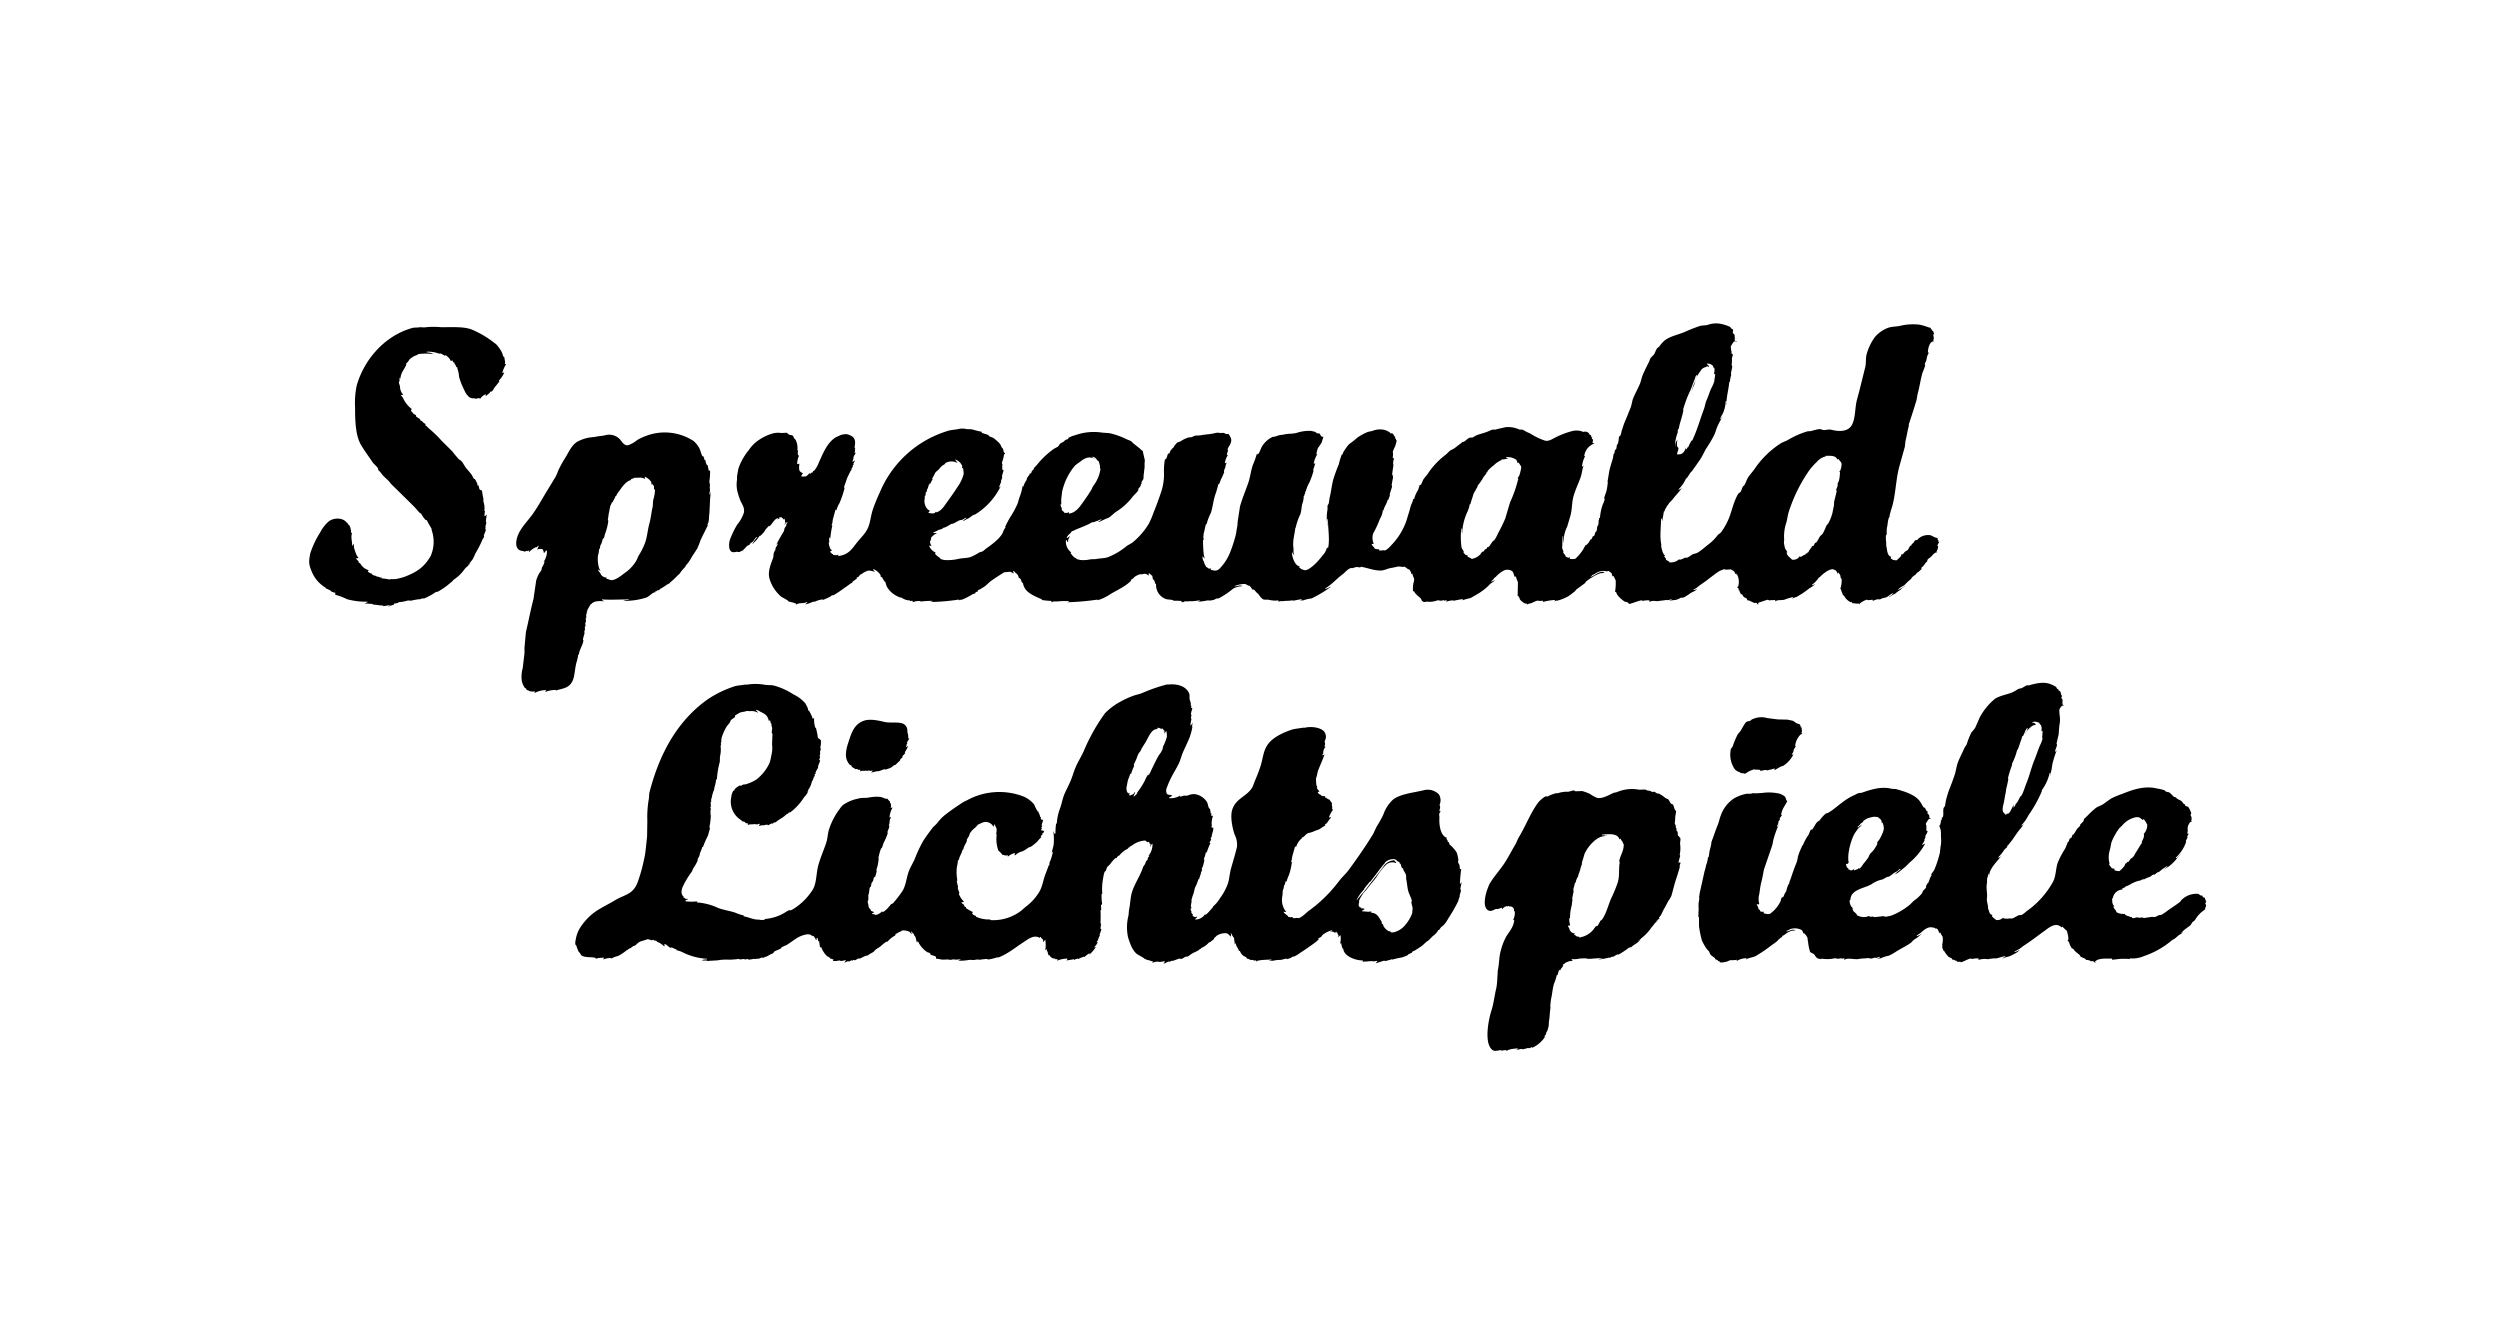
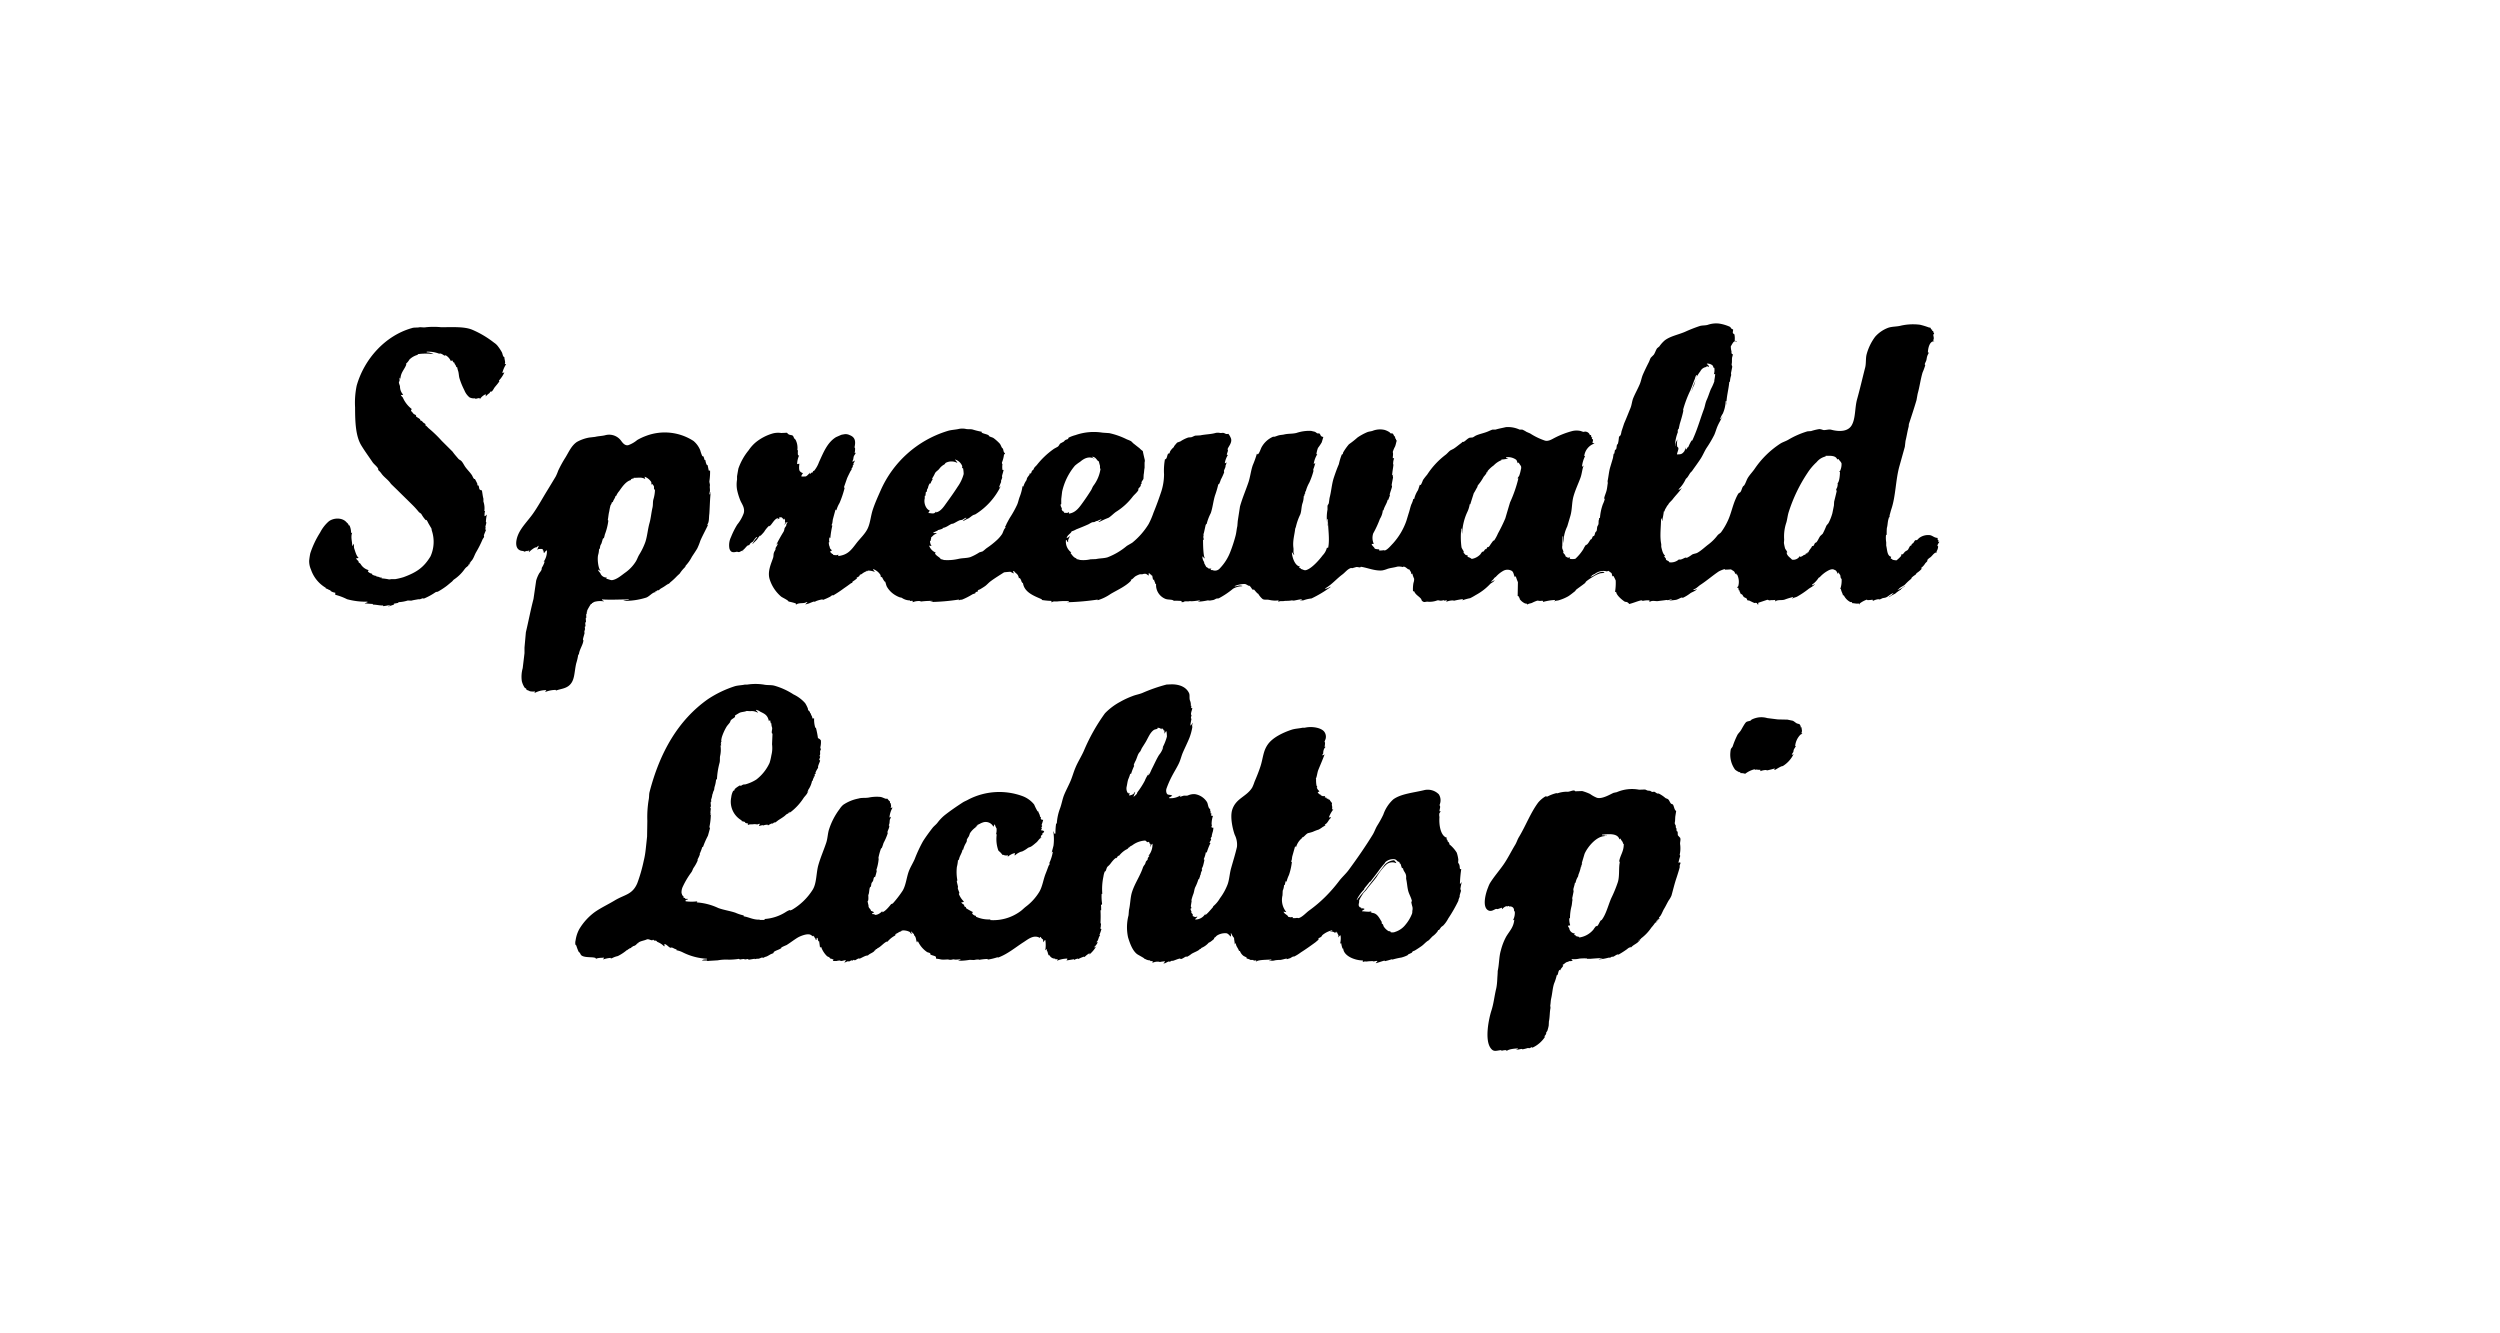
<svg xmlns="http://www.w3.org/2000/svg" width="600" height="320" viewBox="0 0 600 320">
  <defs>
    <style>.a{fill-rule:evenodd;}</style>
  </defs>
  <path class="a" d="M91.57,138.81a.76.76,0,0,1,.06-.21H91.2a1.61,1.61,0,0,0-.86-.22v-.16a2.23,2.23,0,0,1-1-.32c-.05-.07,0-.09-.06-.22-.29,0-.91-.33-1-.59.12-.09.12-.08.16-.27a3.2,3.2,0,0,1-1.89-1.45c-.15-.27-.64-.34-.48-.65-.18-.24-.53-.39-.59-.75a1.6,1.6,0,0,0,.54-.05v-.11c-.46-.32-.77-1.47-1-2.15-.15-.41,0-.86-.17-1.19v.11a.61.61,0,0,0-.16.38h-.16c0-1.14-.41-2,0-3.17h0c-.09.1-.08.09-.27.1a4.32,4.32,0,0,0-.37-1.77.49.49,0,0,0-.22-.06c-.06-.41-.33-.5-.54-.75-1-1.12-3-1.07-4.19-.21a8.88,8.88,0,0,0-2.1,2.69,22,22,0,0,0-2.37,5,16.36,16.36,0,0,0-.27,1.77,5,5,0,0,0,.44,2.15,8.08,8.08,0,0,0,3.54,4.36v.16c.47.07.65.36,1.13.43,0,.14-.07.12.11.22a2.43,2.43,0,0,0,1.08.37l-.06.06a.67.67,0,0,1,0,.43,14.08,14.08,0,0,1,2.85,1.07,16.91,16.91,0,0,0,4.89.59v.17a1.67,1.67,0,0,0-.64.27v0h.32c.08,0,1.21.1,1.62.11v.16c.91,0,1.44.21,2.47.21v.16a12.51,12.51,0,0,0,1.72-.32c-.06.14,0,.1-.11.16s0,0-.1-.05c0,.14,0,.07-.11.11l-.06-.06c0,.15,0,.07-.1.22h.1l1.4-.49h-.16v-.16l1.08-.21v-.16a8.4,8.4,0,0,0,2.2-.38c.11-.05.83.05,1,0,.3-.11,1.2-.24,1.61-.32l.38,0a8.52,8.52,0,0,1,.81-.27c0,.13,0,0,0,.16a15.42,15.42,0,0,0,2.9-1.56c.22-.15.42-.07.59-.16a17.74,17.74,0,0,0,1.78-1.13c.56-.39,1.06-.87,1.61-1.29l.38-.43a9.78,9.78,0,0,0,2.58-2.47,3.06,3.06,0,0,1,.54-.59c.18-.1.08.12.21-.06-.14,0-.07,0-.11-.11.14-.06.23,0,.33-.1s0,0,0-.11c-.14,0-.07,0-.11-.11l.06-.05c.21,0,.15,0,.32-.06-.07-.1-.07,0-.11-.21h.11s0,.08.11,0v0c0-.06,0,0,.05-.11-.14,0-.07,0-.11-.11l.11-.1.22,0v0c-.14-.08-.06,0-.11-.16.67-.55.88-1.56,1.34-2.32a24.87,24.87,0,0,0,1.51-3c.08-.19.32-.44.38-.64l-.06-.33c.07-.3.4-1,.54-1.4-.17,0-.19.11-.22-.16.25-.34,0-.29.06-.59s.17-.6.21-.91c0-.16-.14-.1-.1-.33a11.07,11.07,0,0,1,.21-1.56h-.11a.55.55,0,0,1-.43.33,5,5,0,0,1,.11-1.24h-.16a4.94,4.94,0,0,0-.22-2.26v-.7c-.17-.57-.24-1.39-.37-2a.77.77,0,0,1-.54-.22c-.16-.24-.12-.66-.27-.91,0-.08-.21,0-.27-.11l0-.32A12.79,12.79,0,0,0,114,115c0-.07-.16,0-.21-.06-.27-.24-.39-.73-.6-1-.43-.62-1-1.18-1.45-1.78-.32-.43-.53-.91-.86-1.34s-.63-.43-.86-.7c-.48-.57-1-1.13-1.4-1.72L106,105.79a30.11,30.11,0,0,0-3-2.91c-.32-.24-.53-.6-.92-.8a.37.37,0,0,0,0-.33,4.45,4.45,0,0,0-.48-.32l-.33-.37c-.11-.08-.34-.11-.43-.22v-.21a9,9,0,0,0-.91-.6c-.13-.1,0-.23-.11-.37s-.4-.21-.54-.33-.36-.51-.64-.69c0-.16.1-.27.16-.49a7,7,0,0,1-2.1-2.69c-.11-.22-.39-.37-.48-.64l0-.06a.57.57,0,0,0,.54-.05A2.84,2.84,0,0,1,96,92.77c0-.26-.38-.87-.22-1.23h.11l0-.86h.16a.59.59,0,0,0,.06.32c0-1.56,1-2.36,1.4-3.5a1.83,1.83,0,0,1-.06-.21,3.84,3.84,0,0,0,.81-1,4.5,4.5,0,0,1,2-1.13V85a13.61,13.61,0,0,1,3.82,0v0a3.63,3.63,0,0,0-1.67-.43v-.16a7.42,7.42,0,0,1,3,.48c.33-.18.83.19,1.13.38s.24,0,.43,0a3,3,0,0,1,1.24,1.4c.15-.09.13-.14.38-.16a1.31,1.31,0,0,0,.26.48c.07,0,0,0,.17,0,.07.5.43.59.48,1.13h.22a6.17,6.17,0,0,0,.26,1c.17.64.13,1.19.33,1.78a17.28,17.28,0,0,0,1.13,2.74,4.27,4.27,0,0,0,1.23,1.72,2.26,2.26,0,0,0,1.4.22c0,.11,0,.1.06.16a4.81,4.81,0,0,1,1-.22v.27h.05a3.11,3.11,0,0,1,1.4-1.18l0,.54h0a4.13,4.13,0,0,1,.91-.81c.08-.06.08-.27.17-.32s.27,0,.43-.11a5.14,5.14,0,0,0,.53-.81c.4-.54.87-1,1.24-1.61-.09-.07-.06,0-.11-.16a7,7,0,0,0,1.29-1.94h-.1a.56.56,0,0,1-.38.11,7.08,7.08,0,0,1,.91-2.1h0c-.11-.06-.18,0-.27,0s0,0-.05-.11c.22-.26-.1-1.08-.11-1.61-.11,0-.1,0-.16-.06-.25-.27-.25-.71-.43-1.07a10.87,10.87,0,0,0-1.13-1.67,3.85,3.85,0,0,0-.75-.64,23.27,23.27,0,0,0-5.27-3.12c-1.9-.78-4.79-.59-7.43-.59a18.7,18.7,0,0,0-3.6,0c-.47.1-1.1,0-1.51,0-.71.16-1.3,0-1.93.22-6.39,1.81-11.42,7.42-13.23,13.82a20.14,20.14,0,0,0-.38,5.22c0,3.59.15,6.92,1.51,9.14.85,1.39,1.79,2.67,2.69,4,.31.49,1.27,1.15,1.39,1.73-.13.06,0,0-.1.1a4.68,4.68,0,0,1,.91,1c.64.85,1.62,1.44,2.21,2.37l1.56,1.51c1.24,1.24,2.51,2.46,3.76,3.71a19.11,19.11,0,0,1,1.34,1.5c.17.21.49.32.65.54a7.18,7.18,0,0,0,1,1.4c.08.06.15,0,.22,0a4,4,0,0,1,.43.76c.22.36.47.83.7,1.18.12.19.08.44.16.65a8.52,8.52,0,0,1-.32,6.13c-1.6,2.66-3.33,3.85-6.46,5a15.69,15.69,0,0,1-2,.48h-1a1.44,1.44,0,0,1-.54.06A12.52,12.52,0,0,0,91.57,138.81Z" />
  <path d="M465.15,131.07c-.17,0-.15,0-.16-.06,0-.35.29-.66.48-1l-.32,0a1.31,1.31,0,0,1,.11-.38c-.25,0-.22-.09-.22-.37,0-.06,0-.05-.05-.16-.79-.06-1.07-.47-1.72-.65a3.57,3.57,0,0,0-2.64.65c-.19.13-.39.44-.59.53h-.32c-.23.12-.38.5-.54.7l-.32.22c-.09.11-.11.34-.22.43h-.21l-.49.91c-.22.27-.4.25-.7.49s-.39.62-.8.7c0,0,0-.22-.06-.11V133c-.08.14-.07.36-.16.49a7.49,7.49,0,0,1-1.07,1,7.94,7.94,0,0,1-1-.16v-.16c-.2,0-.18-.07-.38-.11,0-.2.07-.22.11-.43-1-.25-.92-1.61-1.19-2.68v-.81a6.57,6.57,0,0,1-.05-1.72s.15-.07.16-.11c0-.54,0-1.08.05-1.61.2-.63.17-1.43.38-2.1,0,0,0-.19.05-.22h.11s-.11-.12-.05-.21l.16-.06,0-.43c.15-.48.26-1,.43-1.5,1.07-3.18,1-7,1.94-10.33l1.29-4.62.16-1.4c.29-1.12.46-2.38.76-3.44l.05-.6c.63-1.92,1.25-3.78,1.83-5.75l.27-1.51c.48-1.68.68-3.41,1.18-5.11a14.47,14.47,0,0,0,.65-1.77c0-.17-.15-.06-.11-.27s.29-.64.37-.91.09-.6.22-1,.29-.56.38-.86h-.22c0-.93.37-2.68,1.4-2.69.09.06.12,0,.21,0-.22,0-.29-.07-.32-.32.26-.4,0-.91,0-1.29a.59.59,0,0,0,.21-.33c-.07,0-.33-.41-.16-.48l-.32-.11v-.27c0-.06-.22,0-.27-.11l-.11-.32c-.1-.09-.3-.06-.43-.11a17.39,17.39,0,0,0-2.1-.64,13.23,13.23,0,0,0-4.57.21c-1,.27-2,.18-3,.49a7.78,7.78,0,0,0-3.22,2.2,12.48,12.48,0,0,0-2,4.09c-.3,1-.11,2.23-.38,3.28-.67,2.6-1.23,5.08-1.93,7.58-.59,2.08-.33,4.71-1.35,6.35-.89,1.44-2.92,1.51-4.84,1-.65-.18-1.48.18-2,.05a3.18,3.18,0,0,0-.86-.21,12.06,12.06,0,0,0-2,.48l-.86.06a20.33,20.33,0,0,0-4.58,2c-.61.37-1.27.54-1.88.91a21.82,21.82,0,0,0-6.29,6.19c-.45.63-1,1.21-1.45,1.88s-.59,1.4-1,2l-.26.22c-.29.42-.35,1-.65,1.39l-.48.33a10.37,10.37,0,0,0-.65,1.29c-.71,1.59-1.08,3.45-1.77,5a16,16,0,0,1-1.72,3c-.19.26-.65.47-.87.76a11.23,11.23,0,0,1-2.15,2.15c-.87.65-1.69,1.46-2.63,2-.39.24-.94.23-1.35.48a6.67,6.67,0,0,1-1.23.76l-.33-.06c-.44.15-1.11.64-1.56.43a2.86,2.86,0,0,1-2.31.7c-.12-.38-.59-.37-.81-.64v-.22a5.07,5.07,0,0,0-.43-.54l.22-.21c-.55-.38-.74-1.35-.92-2.1v-.64c-.4-1.85-.05-4.24-.05-6.13h.16a1.14,1.14,0,0,0,.16.53H399v-.43a17.76,17.76,0,0,0,.32-1.83h.16c.08-.62.51-.93.65-1.45h.16c.2-.62.82-1,1.18-1.5.69-.91,1.52-1.7,2.15-2.64h-.05a1.15,1.15,0,0,1-.7.38v-.11a8.28,8.28,0,0,0,1.72-2.47l.38-.38c.25-.35.42-.66.64-1,.12-.19.36-.36.49-.54.69-1,1.45-2,2.09-3,.51-.8.85-1.66,1.35-2.47a27.13,27.13,0,0,0,1.88-3.18c.32-.72.49-1.42.81-2.15s.77-1.47,1.13-2.2h-.06c-.09.21-.22.53-.48.59a5.11,5.11,0,0,1,.65-1.35,8,8,0,0,0,.69-3h.17c0,.29-.11.68,0,.86,0-1.91.55-3.67.7-5.49h.16a5.43,5.43,0,0,1,.27-1.5c.07-.31-.06-.44,0-.7s.18-.91.26-1.29-.2-.4-.1-.87,0-1,.1-1.56a3.66,3.66,0,0,0,.17-.69c-.35-.08-.35-.27-.33-.7a4,4,0,0,1-.16-1.24c.21-.24.62-1.3,1.08-1.18.13,0,.15.13.37.16v-.06a2.39,2.39,0,0,0-.53-.27,4.84,4.84,0,0,0-.06-1.5s-.31-.17-.37-.32.09-.66.05-.86c-.59-.15-.46-.47-.81-.65a9.86,9.86,0,0,0-2.53-.75,6.13,6.13,0,0,0-2.79.32c-.68.17-1.26.08-1.88.27a35.44,35.44,0,0,0-3.55,1.4c-1.71.72-3.41,1-4.79,2a7.43,7.43,0,0,0-1.35,1.5l-.53.43c-.34.49-.47,1.07-.81,1.56l-.7.7c-.21.34-.3.72-.48,1.08-.51,1-1,2-1.46,3.06-.29.73-.4,1.44-.69,2.16-.47,1.13-1.09,2.21-1.56,3.33-.34.79-.37,1.66-.7,2.47-.5,1.21-1,2.51-1.51,3.66-.21.65-.43,1.29-.64,1.94a4.85,4.85,0,0,1-.22.91l-.38.38-.1.86a5.34,5.34,0,0,1-.17.81c0,.07-.17.16-.21.26-.13.38-.06.84-.27,1.13-.06.05-.09.05-.21.06l-.17.91-.16.06-.16,1-.64,2.15c-.33,1.06-.4,2.24-.65,3.39l.05.49c-.11.59-.15,1.27-.32,1.88s-.45,1.2-.54,1.72c0,.22.15.1.11.32a6.73,6.73,0,0,1-.43,1.13,12.15,12.15,0,0,0-.7,3.34.76.76,0,0,1-.21-.06v.38c-.19.31-.07.79-.16,1.18a2.42,2.42,0,0,1-.22.43c-.16.38-.09.77-.21,1.13-.06.16-.21.22-.27.33-.17.27-.14.61-.33.86-.07.09-.25.07-.32.16s-.17.45-.32.64l-.22.11c-.25.32-.66,1.21-1.07,1.29v0l-.06,0a5.34,5.34,0,0,0-.59,1,11.08,11.08,0,0,1-1.93,2.32,3.41,3.41,0,0,1-1.35,0l.06-.33h-.17c-.3.21-.71-.16-.91-.27,0-.42-.42-.57-.54-.91,0-.12.05-.14.06-.22a7,7,0,0,0-.27-.69,1.94,1.94,0,0,1,0-.76c0-.72.05-1.45.05-2.2h.16a4.26,4.26,0,0,0,.06,1.61,8.89,8.89,0,0,1,.91-4l.75-2.53c.47-1.65.31-3.16.76-4.73s1.12-2.94,1.66-4.41c.34-.91.42-2.12.76-2.91H380a.36.36,0,0,1-.32.22,7.17,7.17,0,0,1,.75-2.53h-.21a3.66,3.66,0,0,1,2.42-3v-.06a2.47,2.47,0,0,1-.43-.1v-.17a1.37,1.37,0,0,0,.1-.69c-.06,0-.09,0-.21-.06s.05-.43.05-.43l-.21,0c-.1-.14,0-.37-.11-.49s-.21,0-.27,0l-.05-.21a1.23,1.23,0,0,0-1.19-.65c-.28.17-.71-.09-1-.16a4.45,4.45,0,0,0-1.89,0,20.68,20.68,0,0,0-4.35,1.67c-.55.28-1.47.9-2.31.64a15.78,15.78,0,0,1-3.55-1.72l-.86-.37a6.14,6.14,0,0,0-1-.54l-.65,0a6.63,6.63,0,0,0-3.28-.6c-.9.21-1.76.36-2.53.6l-.7,0c-.37.11-.82.34-1.18.48-.92.38-1.85.53-2.74.92-.28.12-.58.38-.86.48l-.7.06c-.54.19-1,.79-1.45,1H351l-.27.27c-.65.45-1.25,1-1.88,1.39l-.75.38c-.39.27-.7.69-1.08,1a18.91,18.91,0,0,0-4.51,4.84,14,14,0,0,0-1,1.29,8.69,8.69,0,0,1-.49,1.13c-.07.07-.21,0-.27,0-.14.43-.28.86-.43,1.29a6.32,6.32,0,0,0-.91,2.1.6.6,0,0,1-.22,0,5.2,5.2,0,0,1-.48,1.34c-.27.73-.4,1.49-.64,2.15l-.54,1.78a15.93,15.93,0,0,1-3.23,5.43c-.47.47-1.26,1.48-1.94,1.67l-.32-.06a3.79,3.79,0,0,1-1.07.06l.05-.27a3.33,3.33,0,0,1-1.08-.16c-.1-.39-.65-.65-.75-1.13h.48v-.11a3.44,3.44,0,0,1-.1-2.42,24.77,24.77,0,0,0,1.61-3.49,4.69,4.69,0,0,0,.7-2.05h.16c.19-.9.81-1.62,1-2.53h.16a7.68,7.68,0,0,1,.38-1l-.06-.27c.13-.54.39-1.2.54-1.78.09-.34-.1-.31-.05-.59.08-.48.21-1.16.32-1.67,0-.12-.05-.28-.05-.32l.1-.59h0v.11c-.12.14,0,.2-.27.26.05-.94.23-1.7.32-2.63.08-.09-.1,0-.1,0l.05-.65a4,4,0,0,1,.22-.86h-.17s0,0-.16,0c0-.41.07-.66.06-1.13l-.06-.37a6.74,6.74,0,0,1,.54-1.29c.2-.48.25-1,.43-1.46-.17,0-.08,0-.16-.1a.62.62,0,0,1-.05-.33h-.17l-.05-.48c-.34-.17-.31-.57-.59-.75-.13-.09-.32,0-.49-.06l-.26-.27a4.87,4.87,0,0,0-1.13-.53,4.82,4.82,0,0,0-2.91.21c-.45.15-.86.15-1.29.32A13.46,13.46,0,0,0,325.8,105a20.57,20.57,0,0,1-2.05,1.62,13.41,13.41,0,0,0-1.34,1.88c-.17.25,0,.5-.38.59,0-.07,0,0,0,0a13.88,13.88,0,0,0-.7,2.31c-.44,1-.86,2.18-1.24,3.33-.48,1.51-.58,3.25-1,4.79l-.17,1.24c-.06.21-.26.43-.32.64l0,.92a10.13,10.13,0,0,0-.11,3c.06.29-.07.7.05.91v-1.61h.17c0,2.34.47,4.75.05,6.83h-.11c-.06,0-.09,0-.21.05a3.94,3.94,0,0,1-1,1.78c-.78,1.06-2.65,3.2-4,3.55-.47.12-.83-.23-1.24-.27v-.16a3.25,3.25,0,0,1-.37-.11v-.16l.16-.16c-1.2-.16-1.85-2.12-1.94-3.34h.16a.9.9,0,0,0,.38.54V133c-.25-.32-.1-1-.16-1.45-.25-1.77.3-3.29.43-4.79.17,0,.08,0,.16-.1-.14-.08-.06,0-.11-.16H311a14.06,14.06,0,0,1,1.08-3.07c.29-.84.23-1.62.48-2.53a5.18,5.18,0,0,0,.33-1.83c.11,0,.1,0,.16,0-.14-.08-.06,0-.11-.16h.16a1,1,0,0,0-.05-.38h.16a1.09,1.09,0,0,0,0-.54h.16a8.34,8.34,0,0,1,.86-2.15,17.25,17.25,0,0,0,1-2.79l-.05-.38a9.52,9.52,0,0,0,.48-1.56h-.05a.35.35,0,0,1-.32.21,6.33,6.33,0,0,1,.86-2.31h-.22a7.5,7.5,0,0,1,.38-1.5,12.74,12.74,0,0,0,.91-1.35l.38-1.29c-.83-.11-.56-.61-1-.86l-.43,0c-.18-.08-.4-.3-.59-.38l-.92-.22a9.77,9.77,0,0,0-3.49.49c-1,.26-2,.13-3,.38-.39.09-.86.09-1.29.21s-.69.26-1,.32l-.33,0a5.78,5.78,0,0,0-2.74,2.47c-.23.38-.61,1.71-1,1.78-.07-.11,0-.1-.16-.16a24.19,24.19,0,0,1-1,2.79c-.45,1.35-.59,2.74-1,4-.65,1.94-1.46,3.76-2.05,5.86l-.54,3.5-.1,1.23c-.18.74-.22,1.56-.43,2.32a34.73,34.73,0,0,1-1.24,3.81,11.84,11.84,0,0,1-2.53,4,1.51,1.51,0,0,1-1.72.43c-.14-.06-.33,0-.43-.05s0,0-.05-.11a.58.58,0,0,0,.16-.21h-.49a.45.45,0,0,0-.26-.06c-.11-.21-.32-.22-.49-.37,0,0-.53-1-.54-1s.06,0,.11-.06a2.39,2.39,0,0,1-.48-1.4h.16a.7.7,0,0,0,.43.43v-.05c-.38-.49-.43-3.29-.43-4.41h.16c0-.4-.1-.47-.11-.86.11,0,.11,0,.16,0-.17-.11-.11-.56,0-.81l.43-1.94c.11,0,.1,0,.16,0-.14-.08-.06,0-.11-.16h.17a12,12,0,0,1,1-2.64c.46-1.35.57-2.77,1-4.19a23.82,23.82,0,0,0,.81-2.75c.11,0,.1,0,.16,0a5.53,5.53,0,0,0,.43-1.08,14.15,14.15,0,0,0,.81-1.77l-.06-.32c.07-.29.31-.74.38-1l0-.26a3.73,3.73,0,0,0,.26-.76h-.1c-.1.12-.13.14-.33.16a5.29,5.29,0,0,1,.76-2h-.11c-.06,0-.05,0-.16,0,0-.3.26-.81.27-1.07,0-.07-.11-.23-.06-.38.2-.58,1.06-1.43.81-2.42a4,4,0,0,0-.65-1.18c-.71.15-.64-.09-1.18-.22-.28-.06-.53.08-.86,0a2.54,2.54,0,0,0-1,0c-1.1.33-2.5.33-3.71.59l-1.18.06c-.29.07-.64.29-.92.37s-.67,0-1,.16a8,8,0,0,0-1.67.86l-.75.27c-.1.08-.61.69-.7.81s-.08.25-.16.32a4,4,0,0,0-.81.92c-.11.17-.12.44-.26.59l-.22,0c-.3.32-.26,1.13-.64,1.35-.08.05-.07,0-.17.05a15.5,15.5,0,0,0-.21,3.6,13.69,13.69,0,0,1-.65,4.09c-.57,1.72-1.21,3.48-1.88,5.11a18.84,18.84,0,0,1-1.18,2.74,17.56,17.56,0,0,1-3.93,4.47L270.46,131a16.14,16.14,0,0,1-4.63,2.75c-.85.27-1.87.22-2.8.43l-1.29.05a7.72,7.72,0,0,1-2.52.16,8.48,8.48,0,0,0-.87-.21V134c-.11,0-.1,0-.16-.05-.59-.19-1-.94-1.29-1.24a2.26,2.26,0,0,0,.22-.11,3.24,3.24,0,0,1-1.29-3H256a.67.67,0,0,0,.37.54V130c-.17-.27.3-1.09.43-1.29h-.1a1.87,1.87,0,0,1-.7.43c.11-.74,1.07-1.13,1.18-1.61a5.22,5.22,0,0,0,1.13-.49c1.05-.41,1.89-.75,2.85-1.18.36-.16.86-.57,1.24-.54s.59-.32.91-.27a6.79,6.79,0,0,1,1-.43v.16c-.28.1-.41.33-.69.43v.06h.21a19.73,19.73,0,0,1,2.21-1c.69-.41,1.26-1.09,1.93-1.51a14.9,14.9,0,0,0,3.87-3.55c.37-.49,1.16-1.09,1.4-1.66,0,0-.1-.11-.05-.22s.46-.49.59-.75l0-.32.22-.22-.05-.27c.07-.26.38-.59.48-.86l.05-1c.11-.48.1-1.13.22-1.61V111a1.58,1.58,0,0,0,.05-.6c-.16-.68-.34-1.42-.48-2.15a5,5,0,0,1-.81-.7c-.5-.37-.95-.75-1.45-1.13l-.54-.53a8.43,8.43,0,0,0-1-.43,17.88,17.88,0,0,0-4.25-1.51l-1.61-.11a13.28,13.28,0,0,0-6.51.59,8.11,8.11,0,0,0-1.61.6c-.11.07-.08.24-.17.32s-.45.15-.64.27-.25.27-.38.37l-.8.43c-.24.18-.35.58-.6.76s-.81.41-1.18.7a19.44,19.44,0,0,0-3.87,3.71c-.17.22-.43.41-.59.64s-.18.41-.33.59l-.21.11c-.15.2-.15.53-.32.7l-.27,0c-.09.09,0,.26-.11.38s-.37.46-.48.65-.1.41-.22.64a4.65,4.65,0,0,0-.7,1.45c-.17,0-.11,0-.21-.1a11.37,11.37,0,0,1-.7,2.63c-.24.63-.33,1.23-.59,1.83a24.71,24.71,0,0,1-1.73,3.12c-.29.48-.55,1-.8,1.45a3.37,3.37,0,0,1-.38.76c.07.1.07,0,.11.21-.41.33-.53,1-.81,1.51a8.2,8.2,0,0,1-1.18,1.39,20.22,20.22,0,0,1-2.53,2c-.33.24-.66.59-1,.8l-.75.22a12.13,12.13,0,0,1-2.15,1.13c-.9.29-1.83.2-2.86.43a11.68,11.68,0,0,1-3.49.27,6.38,6.38,0,0,0-.81-.22c0-.35-1.21-.83-1.34-1.39.11-.07.1,0,.16-.17A2.86,2.86,0,0,1,223,131l.05-.05.54.1v0a1.93,1.93,0,0,1-.38-1.24h.16c0-.46.15-.54.11-.86.27-.17.48-.47.75-.64a5,5,0,0,0,.65-.38l-.86,0v-.16c.4-.09.59-.31,1-.37v-.17a5.73,5.73,0,0,0,1.24-.37v-.16c.87-.09,1.49-.72,2.2-1,.12,0,.15,0,.22,0,.55-.22,1.16-.66,1.72-.86a2.91,2.91,0,0,0,.59-.11c.29-.13.54-.42.91-.48v.16c-.32.11-.51.39-.8.54V125h.21a6.7,6.7,0,0,1,1.13-.59c.39-.23.78-.61,1.18-.81.23-.1.36-.08.54-.21a16.29,16.29,0,0,0,6-6.67h-.06c-.09.16-.1.23-.32.27a9,9,0,0,1,.48-1.29v-.38a4.08,4.08,0,0,0,.27-.7l-.05-.37c.1-.44.3-1,.38-1.46h-.27a4.79,4.79,0,0,1,0-1.39.44.44,0,0,1-.11-.43,7.45,7.45,0,0,0,.49-1.94c.11,0,.1,0,.16,0a.5.5,0,0,0,.05-.27c-.38-.25-.3-.61-.48-1.08l-.22-.21c-.22-.35-.3-.71-.54-1a10.64,10.64,0,0,0-1.5-1.34c-.33-.2-.69-.23-1-.43-.09,0-.12-.22-.22-.27-.51-.26-1.13-.33-1.61-.59v-.22a17.3,17.3,0,0,1-2.15-.53c-.59-.16-1.13,0-1.78-.17a4.34,4.34,0,0,0-1.45,0c-1,.24-2,.23-2.9.54a25.79,25.79,0,0,0-16,14.3c-.66,1.49-1.3,2.9-1.83,4.47s-.61,3.21-1.24,4.57-1.89,2.46-2.79,3.66c-1.25,1.65-2.05,2.71-4.31,3l.06-.33h-.11c-.27.2-.78.08-1.13.06,0-.17-.08-.26-.38-.27v-.22h-.16c-.09-.19-.17-.1-.21-.37a1.25,1.25,0,0,0,.48-.22v0h-.16v-.16a1,1,0,0,1-.43-.6c.09,0,.05,0,.11,0-.24-.19-.3-.76-.33-1.18.18-.05.09,0,.17-.11-.15-.21-.05-.85,0-1.08l.1.06v-.06c0,.05.07.12.11.17a21.42,21.42,0,0,1,.48-3c-.15-.07-.13.06-.16-.21.25-.37.19-1,.33-1.45.19-.72.39-1.44.59-2.16h.16c0,.12,0,.11.05.17a7,7,0,0,1,.76-1.78,24.22,24.22,0,0,0,1.23-3.66c-.15-.06-.11.07-.16-.16l.75-2.15c.25-.55.53-1.12.81-1.67.06-.11.25-.31.27-.43s-.09-.09,0-.21.22-.3.27-.43v-.27c0-.06.19-.19.21-.27s-.09-.09-.05-.21.27-.38.32-.7H205a.8.8,0,0,1-.37.27v-.06s0,0-.06-.11c.26-.27.23-.77.32-1.07s.38-.59.49-.92h-.06c-.06,0-.09,0-.21.06a4.34,4.34,0,0,0,.11-1.13c0-.08-.16-.16-.11-.38.32-1.5,0-2.33-1.18-2.79a2.16,2.16,0,0,0-1.24-.22c-.23.05-.55.08-.81.16l-1.23.54c-2.12,1.31-3,3.65-4.09,6a7,7,0,0,1-1.19,2.1h-.16c-.1.1-.14.35-.27.43h-.21c-.16.1-.13.26-.38.32l.06-.32h-.06v.1c-.31.21-.6.68-1,.81l-.26,0a3.23,3.23,0,0,1-.76,0c0-.34.25-.54.38-.81a1.3,1.3,0,0,1-.75-.48c-.29-.35-.14-1.49-.11-1.77l-.54.1a5.39,5.39,0,0,1,.48-2.09h-.26a3.44,3.44,0,0,1,0-1.24h-.17a4.25,4.25,0,0,0-.43-2.53l-.32-.32c-.14-.24-.19-.58-.43-.7s-.64-.1-.91-.27-.29-.32-.43-.38l-1.35.06a5,5,0,0,0-2,.1,11.56,11.56,0,0,0-4.14,2.16,9.11,9.11,0,0,0-1.67,1.88,14.27,14.27,0,0,0-2.47,4.41c-.11.61-.22,1.22-.32,1.83v.8a7.29,7.29,0,0,0,0,2.42,15.12,15.12,0,0,0,.81,2.64c.34.79,1.13,1.74.8,3a9.28,9.28,0,0,1-1.56,2.74,18.64,18.64,0,0,0-1.5,3,4.46,4.46,0,0,0-.38,2.75c.27.85.72,1,1.62.8.41-.11.43.16.86,0a5.89,5.89,0,0,1,.8-.37l-.05.32h.05V132c.44-.29.74-.87,1.19-1.13h.21c.19-.14.29-.46.49-.59a2.36,2.36,0,0,0,.48-.32c.26-.32.59-1,1-1.08V129a5.21,5.21,0,0,0-1.13,1.56h.06c.33-.42.8-.76,1.12-1.18a5.48,5.48,0,0,1,.6-.81h.16c.06,0,.8-.83.86-.91a6.68,6.68,0,0,1,1.24-1.51v.06s0,0,.05.1c.71-.55,1.1-1.76,2.1-2v.17h-.16v.1l-.06.06h.06c.13-.12.38-.11.53-.22-.16-.06-.12,0-.16-.21a1.67,1.67,0,0,1,.54-.06c.05,0,0,0,.11.06s.24.22.27.27,0,.25.05.32v-.11c.11-.1.16-.2.22-.21l.05-.06c0,.06,0,.09,0,.22h.16a1.42,1.42,0,0,1,0,.59c0,.06.15,0,.11.16a7.42,7.42,0,0,0-.27.7h0c.14-.25.44-.74.76-.81v.11a1.71,1.71,0,0,0-.27.54l0,.16c-.07.23-.36.52-.43.75a2.44,2.44,0,0,1-.21.75c-.63,1-1.24,2.11-1.78,3.18h.05v-.06c.13-.12.11-.21.33-.27-.06.44-.41.77-.54,1.13l0,.27c-.06.21-.3.54-.37.76-.18.5-.06.81-.22,1.29-.45,1.36-1.41,3.29-.81,5.16a9,9,0,0,0,2.75,4.14c.31.24,1.71.86,1.77,1.18a13.93,13.93,0,0,1,1.72.44s0,0,.06.16,0,.05-.06.16h.06c.61-.47,1.41-.31,2-.43.19,0,.45-.18.7-.22v.16a1,1,0,0,0-.43.43h.05a4.43,4.43,0,0,1,.7-.21c.43-.17.85-.36,1.29-.49.13,0,.16.07.22.06s.21-.14.27-.16a7.83,7.83,0,0,1,1.61-.43c0,.13,0,0,0,.16a14.31,14.31,0,0,0,1.83-.81,4.35,4.35,0,0,1,.43-.32c.18-.07.16.08.32,0a28.21,28.21,0,0,0,2.58-1.72c.59-.39,1.12-.79,1.67-1.19.07-.05.21,0,.27-.1s0-.24.16-.33a6.38,6.38,0,0,0,1-.75c-.08-.07-.06,0-.1-.16a1.87,1.87,0,0,0,.7-.43v-.16c.12-.14.37-.17.53-.27a3.43,3.43,0,0,1,1.13-.65V137c.18,0,.13.06.27.11v-.16a3.86,3.86,0,0,1,1.72.32c-.12-.28-.36-.41-.43-.7a3.38,3.38,0,0,1,1.78,1.4c.11.23,0,.46.21.59.08-.13,0-.06.16-.11,0,.07.65,1.36.76,1.13.19.43.22.84.43,1.24a5.63,5.63,0,0,0,2.15,2.1,5.78,5.78,0,0,0,.91.43l.49.11a3.44,3.44,0,0,0,2,.64c0,.11,0,.11,0,.16a1.49,1.49,0,0,1,.65-.05.89.89,0,0,1-.05.32h.05a3.83,3.83,0,0,1,1.77-.27c.13,0,.09.12.17.11a20.65,20.65,0,0,1,2.79-.16v.16a1,1,0,0,0-.54.11,49.22,49.22,0,0,0,6.89-.59c0,.12-.06.13,0,.21.26-.22.53-.11.81-.21a16.7,16.7,0,0,0,2.42-1.24c.21-.13.57-.15.75-.32v-.16c.14-.15.45-.13.59-.27s-.12-.13-.05-.22.43-.17.59-.27c.38-.23.8-.48,1.18-.75s.88-.84,1.35-1.18c1-.74,2.21-1.48,3.17-2.1.08-.05,1.51-.16,1.51-.16a5.65,5.65,0,0,1,.8.43v-.22a.63.63,0,0,1-.11-.37h.22c.51.74.94.55,1.18,1.77.11-.08.07-.08.27-.11l.06.33h.16c0,.31.23.85.48.91.32,2.23,2.7,3.08,4.52,3.87V144a19.13,19.13,0,0,0,2.31.22l0,.32h.1c.45-.34.87-.11,1.46-.21a19.82,19.82,0,0,1,2.63-.06v.16a.78.78,0,0,0-.43.11,59.76,59.76,0,0,0,7.32-.64c0,.13,0,0,0,.16a11,11,0,0,0,3.12-1.51c1.7-1,3.61-1.82,4.94-3.22-.08-.08-.06,0-.1-.17.48-.16.74-.61,1.13-.86a5.39,5.39,0,0,1,1.07-.48l.59,0a1.77,1.77,0,0,1,.76-.11c.32.08.47.3.75.43v-.59c.33.07.27.3.59.37V138c.12.09.08.12.27.17a9.63,9.63,0,0,0,.21,1.07c.08-.13,0-.11.22-.16,0,.42.26.64.32,1.08h.16a3.58,3.58,0,0,0,2.32,3.6c.65.22,1.58.06,1.93.43a14.43,14.43,0,0,1,1.89.05l-.06.27H284c.46-.35.88-.1,1.45-.21a.35.35,0,0,1,.32,0c.76,0,1.39-.12,2.16-.21v.16a.76.76,0,0,0-.43.16,14,14,0,0,0,2.36-.32l.54.05c.29-.07.58-.08.86-.16s.49-.26.7-.32.28,0,.54-.06a19.89,19.89,0,0,0,3.44-2.31,4.84,4.84,0,0,1,1.51-.54c.27-.06.55,0,.75-.11a2.17,2.17,0,0,0-.86-.1,7.23,7.23,0,0,1-1,.21v-.11l.16-.05a5.93,5.93,0,0,1,2.31-.43,2.73,2.73,0,0,1,.81.43c.06,0,.11-.11.22,0,.36.17.6.86.91,1,.08-.14,0-.08.21-.11,0,0,.89,1.12,1,1a4.64,4.64,0,0,0,1.07,1.29c.45.27,1,.06,1.62.21a6,6,0,0,0,2.2.11l-.05.32h.1c.36-.24.84-.08,1.24-.16s1.2,0,1.88-.16l.49.06c.65-.11,1.21-.27,1.88-.33V144l-.32.11v.06h.11c.24-.16.4,0,.69-.11a8.11,8.11,0,0,1,1.89-.43,27.66,27.66,0,0,0,4.57-2.74v-.06h-.11a2.62,2.62,0,0,1-1.18.49v-.11c1.6-.9,2.7-2.28,4.14-3.34.65-.47,1.22-1.32,2.1-1.56l.21.06c.27-.06.7-.2,1-.27s.78.14,1,.05c.05,0,0-.13.21-.11,1.62.26,3.22,1,5,.87a6.65,6.65,0,0,0,1.29-.38c.76-.25,1.63-.31,2.37-.54a3.54,3.54,0,0,1,1.34.11s.1-.13.22-.11c.44.07.75.46,1.08.65h.21a6.88,6.88,0,0,1,.43.7c.07.2,0,.34.11.48.08-.14,0-.12.21-.16a6.71,6.71,0,0,0,.43,1.24,2.49,2.49,0,0,1-.16,1,8.35,8.35,0,0,0-.11,2h.27c.34.84,1.08,1.15,1.62,1.77.19.22.13.52.43.65.45.36.73,0,1.34.1a5.14,5.14,0,0,0,2.15-.32,1.13,1.13,0,0,1,.65.06,2.33,2.33,0,0,0,.86-.11c.16,0,.16.1.21.11l.6-.11a1,1,0,0,1-.17.37h.06a4.43,4.43,0,0,1,1.45-.32l.43.06a19.74,19.74,0,0,1,2.1-.38c-.05.19-.08.14-.16.27h.1a12.22,12.22,0,0,1,1.78-.49,14.51,14.51,0,0,0,1.34-.75,13.57,13.57,0,0,0,3.39-2.58c.32-.37.95-.52,1.13-1h-.05a1.47,1.47,0,0,1-.76.37v-.1a3.09,3.09,0,0,0,.76-.81l.37-.27a6.81,6.81,0,0,1,1.73-1.4,2.06,2.06,0,0,1,2.09,0c.48.33.44,1.06.76,1.51v-.16h.21a10.59,10.59,0,0,0,.49,1.34l-.06,3.34a.4.4,0,0,1,.22,0c0,.3.11.26.21.43s0,.25.11.37a3.29,3.29,0,0,0,1.29,1h.27c.13.07.06.16.27.22.28-.23.7-.23,1.07-.38a8.16,8.16,0,0,1,1.29-.54c.21,0,.53.1.81.06a2,2,0,0,1,.54,0h.05a1.57,1.57,0,0,1-.1.26h.05a13.61,13.61,0,0,1,2.9-.48c0,.21-.06.19-.21.27v.05h.11c.27-.19.66-.12,1.07-.27a10.83,10.83,0,0,0,2.15-.91c.57-.35,1.13-.83,1.67-1.24l.27-.37c.7-.54,1.39-1,2.1-1.56.13-.11.19-.32.32-.43a11.21,11.21,0,0,1,1.45-1,7.82,7.82,0,0,1,1.83-.91c.3-.09,1-.09,1.13-.16a1.4,1.4,0,0,1-.32-.22c-1.44,0-2,.93-3,1.19v-.16h.17c.14-.29.53-.38.8-.54a3.37,3.37,0,0,1,2.91-.59L386,137s.72.5.75.54c.15.21.11.67.32.81.08-.14,0-.06.16-.11a9.89,9.89,0,0,1,.54,1.08,13.27,13.27,0,0,1-.16,2.74h.27c.06.83,1.51,2,2.1,2.36l.43.06a1.16,1.16,0,0,1,.59.48c.89-.2,1.88-.64,2.79-.86.25-.06.37.09.49.11a5.19,5.19,0,0,1,1.61-.11l-.05.32H396c.59-.4,1.37-.07,1.93-.16s1.36-.15,2-.27l.38.06a8.26,8.26,0,0,1,.86-.22V144l-.49.17v.05h.17c.31-.21,1.13-.15,1.61-.32s.8-.39,1.13-.49l.32.06a10,10,0,0,0,1.83-1.13c.52-.32,1.22-.49,1.56-1h0a1.78,1.78,0,0,1-.86.27v-.16c.69-.17,1.17-.79,1.72-1.13,1.52-1,2.85-2.17,4.35-3.18a8,8,0,0,1,1.29-.53c.2-.05.15.07.22.1s1.29-.05,1.29-.05h.16c.22.21.56.31.75.54s.15.43.27.59c.08-.14,0-.12.22-.16,0,.15.07.14.11.32h.16v.11a3.8,3.8,0,0,1,.21,2.58c-.07.21-.22.14-.27.43h.27l.11.59h.16c0,.38.24.57.32.92.49,0,.46.47.76.7s.5.2.64.37.11.35.22.43l.43.06c.39.2.91.44,1.23.59a.83.83,0,0,1,.54,0c.2.11.08.3.38.37a.54.54,0,0,0,0-.21c0-.06,0-.09,0-.22l2.1-.7c.34-.08.37.18.7.11.53-.1.78,0,1.29-.11a.93.93,0,0,1-.06.33h.11c.57-.42,1.44-.17,2.15-.38a16.59,16.59,0,0,1,2.1-.64c-.05.24-.16.21-.27.37h.11c.29-.24.8-.28,1.13-.48a21,21,0,0,0,2.58-1.72c.56-.47,1.25-.68,1.67-1.29h-.06a1.18,1.18,0,0,1-.64.32v-.16a5.74,5.74,0,0,0,1.56-1.62c.06-.08.24-.13.32-.21a7.58,7.58,0,0,1,1.72-1.4c.34-.2,1.21-.71,1.78-.32.55.15.55.58.86,1l.05-.33h.16c.05.34.21.39.32.59l.11.65c0,.09.18.19.22.32a6.24,6.24,0,0,1-.33,2.37h.17c.06.6.4,1,.48,1.51h.21a3.53,3.53,0,0,0,1.56,1.61l.33,0,.16.27c.32,0,1,.14,1.18.11l.49,0c.1.09,0,.14.16.21V145c0-.07-.07-.09,0-.22a6.47,6.47,0,0,1,1.61-.86c.15,0,.1.1.22.11a6.91,6.91,0,0,0,1.18-.11c.06.2,0,.21.16.27a3.59,3.59,0,0,1,1.24-.38l.32.06a4.58,4.58,0,0,0,.59-.27c.36-.13.57-.08.92-.22.59-.23,1.06-.86,1.72-1v.16h-.16c-.16.37-.7.48-.92.81h.05a9.24,9.24,0,0,1,1.51-.86,7.38,7.38,0,0,1,1.4-1v-.16h.16c.16-.33.59-.43.81-.7h-.06a10.14,10.14,0,0,1-1.66,1v-.16h.16c.3-.57,1.19-.77,1.61-1.24a12.23,12.23,0,0,1,1.4-1.29c.11-.09.07-.2.16-.32a5.56,5.56,0,0,1,.92-.7l.26-.38a6.12,6.12,0,0,0,1.35-1.18h-.06c-.08.1,0,.07-.21.1v-.16a3.93,3.93,0,0,0,1-1.13l.43-.43c.1-.21,0-.32.16-.48a2.75,2.75,0,0,1,.59-.48c.4-.3.7-.81,1.13-1.08.13-.08.37-.1.48-.16a.35.35,0,0,1-.1-.22A2.2,2.2,0,0,0,465.15,131.07ZM402.6,103.53c0-.22.13-.27.16-.32s-.11-.12-.05-.22l.16,0,.27-1.24c.31-1,.66-2.17.86-3.17l-.05-.27a26.87,26.87,0,0,1,1.72-4.57c.39-.92.7-1.86,1.07-2.75.14-.33.18-.92.54-1-.17,1.29-1.08,2.6-1.29,3.93H406a6.35,6.35,0,0,1,.54-1.4c.3-.72.38-1.46.7-2.15a11.57,11.57,0,0,1,.86-1.29,1.82,1.82,0,0,1,1.45-1v-.17a.94.94,0,0,1,.59.17v-.22c-.17-.19-.18-.35-.48-.43v-.16a1.92,1.92,0,0,1,1.35.43,2.11,2.11,0,0,1,.26.59h.17a3.66,3.66,0,0,1-.11,1.56h.05c.09-.08.11-.08.27-.11a12.41,12.41,0,0,1-.21,1.51l0,.27a12,12,0,0,1-.81,1.83c-.37.85-.62,1.75-1,2.58s-.41,1.5-.69,2.26c-.77,2.06-1.37,4.16-2.21,6.18-.05.13-.54,1.29-.59,1.35h-.16a11.54,11.54,0,0,0-.81,1.61c-.11,0-.1,0-.16.05s-.18.47-.43.54l.05-.48h-.05v.11c-.18.23-.2.57-.38.8-.52.67-.83.71-1.72.7,0-.34.44-1.21.32-1.56,0-.08-.23-.21-.27-.32a4.47,4.47,0,0,1,.06-1.67h-.06v.11a2.58,2.58,0,0,0-.48,1.45H402a9.79,9.79,0,0,1,.7-3.39C402.75,103.47,402.64,103.56,402.6,103.53ZM221.94,119.61V119l.16,0,.11-.92.16,0a4.49,4.49,0,0,0,.17-.81h.16c0-.35.27-1.15.53-1.29l.11.11a2.31,2.31,0,0,1,.49-1,1.09,1.09,0,0,1-.11-.27,8.35,8.35,0,0,0,.7-1.29c.24-.39.73-.65,1-1a3.54,3.54,0,0,1,1.23-1.07c.14-.09.2-.29.33-.38a3,3,0,0,1,2.74,0v-.16a3.58,3.58,0,0,1-.54-.65,2.65,2.65,0,0,1,1.72,1.51c.1.2-.05.62,0,.7.08-.14,0-.12.22-.17a7.58,7.58,0,0,1,.16,1.46,9.42,9.42,0,0,1-1.45,3.06c-.85,1.34-1.74,2.57-2.64,3.82-.58.8-1.39,2.13-2.53,2.31v-.21h0c-.46.73-1,.41-1.83.38.05-.29.23-.34.32-.6C222.28,122.27,221.63,120.79,221.94,119.61Zm33.4,3.44a.76.76,0,0,1,.06-.21.79.79,0,0,1-.6-.65c.21-.16-.41-.72-.21-1.18h.11v-1.24l.21-1.77a14.63,14.63,0,0,1,3.07-6.24,9.72,9.72,0,0,1,1.24-.92c.89-.77,2.12-1.49,3.49-.7-.16-.21-.51-.24-.59-.53,1,.08,1.12,1,1.61,1.13.06.36.19.74.27,1.07v.59c0,.07.14,0,.11.22a8.79,8.79,0,0,1-1.67,3.93c-.26.34-.36.76-.59,1.12-.59.94-1.24,1.91-1.88,2.8-.91,1.26-1.76,2.58-3.44,2.8l.05-.38h-.05C256.29,123.2,255.79,123.08,255.34,123.05ZM365,112.73a9.4,9.4,0,0,1-.37,1.39c-.1.23-.31.44-.43.7.13,0,.08,0,.21,0a31.33,31.33,0,0,1-2,5.76c-.38,1.27-.76,2.54-1.13,3.82a38.54,38.54,0,0,1-1.78,3.65,9.24,9.24,0,0,1-.91,1.67c-.05.06-.16,0-.22.06s-.49.67-.59.8-.47.89-.75.7c-.15.11-.2.35-.32.49s-.16,0-.22,0-.31.51-.54.64h-.21a4.6,4.6,0,0,0-.43.6,3.62,3.62,0,0,1-2.1,1.13,2.54,2.54,0,0,0-1-.49l.06-.32-.54-.16s-.49-.54-.49-.54.08-.16.06-.22c-.1-.32-.44-.7-.54-1.07a18.26,18.26,0,0,1-.05-4.46h.16a3.29,3.29,0,0,0,.05,1.23A13.28,13.28,0,0,1,352.1,123a6.93,6.93,0,0,0,.64-2h.17v-.11c.26-.84.53-1.68.8-2.53.29-.4.55-1,.81-1.39.09-.15.09-.42.21-.54a11.73,11.73,0,0,0,1.35-2,9.75,9.75,0,0,0,.64-.8v-.22l.27-.11v-.21a7.49,7.49,0,0,1,1.51-1.4,5.16,5.16,0,0,1,1.83-1.24v-.16a8.36,8.36,0,0,0,1.72-.27l-.06,0-.53-.11v-.16a3.29,3.29,0,0,1,2.42.59c.22.23.23.61.43.86.06-.16,0-.12.21-.16.12.35.42.61.54.92A1.48,1.48,0,0,1,365,112.73Zm76.7.21c-.09.12-.23.12-.32.27h.05c.06,0,.05,0,.16,0,0,.85-.14,2.42-.59,2.79.13.17,0,.59-.06.92a4.41,4.41,0,0,0-.26.59c0,.16.17.23.1.48-.18.76-.39,1.63-.59,2.42l-.05.92-.38,1.88a11.94,11.94,0,0,1-.91,2.31c-.15.24-.41.45-.54.7a17.93,17.93,0,0,1-.86,1.88l-.59.54c-.35.49-.54,1.06-.92,1.51l-.32.16c-.17.2-.26.63-.48.75h-.27l-.06.22c-.21.31-.48.65-.7,1-.05.07,0,.2-.1.26h-.16c-.05,0-.06.24-.11.27l-.27,0c-.08,0-.14.27-.22.32l-.32.06a2,2,0,0,1-.91.48v-.21h-.06a1.84,1.84,0,0,1-1.88.86c-.41-.51-1.23-.89-1.29-1.73h.16c-.08-.38-.41-.66-.54-1a11.84,11.84,0,0,1-.27-1.29l.06-.8a10.45,10.45,0,0,1,.54-4.15c.24-.9.3-1.72.59-2.58a37.06,37.06,0,0,1,4.46-9.25A13.3,13.3,0,0,1,436,110.9a3.88,3.88,0,0,1,2.15-1.35v-.16c1.18,0,2.46-.11,2.8.92.12-.1.06-.12.27-.17.19.37.57.6.75,1.08A3.78,3.78,0,0,1,441.65,112.94Z" />
  <path d="M184.67,126.33h.06v.06l.05-.06-.11,0Z" />
  <path class="a" d="M170.58,118.1h-.05l-.11.54h-.16a4.22,4.22,0,0,1,.11-.75c.07-.38-.08-.94,0-1.29s-.16-.82-.11-1.13a15.53,15.53,0,0,0,.16-2.53l-.32,0-.27-1.29s-.18-.06-.22-.11a3.62,3.62,0,0,1-.32-1.13c-.11,0-.1,0-.16,0s-.2-.73-.32-.86-.22,0-.27-.11a10.51,10.51,0,0,1-.49-1.4,5.73,5.73,0,0,0-1.61-2.21,12.67,12.67,0,0,0-11.35-1.23,13.66,13.66,0,0,0-2.15,1,7.09,7.09,0,0,1-2.15,1.24c-.89.2-1.46-.71-1.78-1.13a3.55,3.55,0,0,0-3.82-1.24c-.81.19-1.61.19-2.36.38l-1.4.16a9.48,9.48,0,0,0-3,1.07c-1.29.9-1.86,2.29-2.69,3.66a29.59,29.59,0,0,0-1.78,3.23,10.88,10.88,0,0,1-.59,1.4c-.71,1.18-1.43,2.38-2.15,3.55-1.11,1.81-2.08,3.61-3.28,5.32s-2.75,3.19-3.55,5c-.68,1.56-1,4,1.29,4,0,.17,0,.08.11.16l.81-.22s0,.14.16.11l.16-.22c.1,0,.08.05.11.06h0l-.11.37H127c.19-.28,1.39-1.26,1.72-1.12.19-.11.31-.3.53-.38v0h.06l-.38.92H129c.18-.2.7-.18,1.18-.16a.82.82,0,0,1,.11.21c0,.06,0,.05,0,.16h.16c0,.29,0,.52.16.59.13-.19.4-.58.65-.64a4.36,4.36,0,0,1-.86,2.85h0c.09-.12.13-.13.32-.16a5.71,5.71,0,0,1-.69,1.5l-.06.49a5.34,5.34,0,0,1-.54.8,8.27,8.27,0,0,0-.75,1.78l-.64,4.41c-.71,2.71-1.18,5.26-1.83,8l-.33,3.66c0,.45,0,.9,0,1.34-.14,1.21-.29,2.41-.43,3.61a7.5,7.5,0,0,0-.21,3.12,5,5,0,0,0,.64,1.5c.14.23.41.16.48.49,0,0,0,0,0,.11a2.92,2.92,0,0,1,.81.32,4.49,4.49,0,0,0,1.23.05c0,.2-.07.19-.16.32h.16a5.77,5.77,0,0,1,2.69-.64c0,.21-.16.22-.27.38h.22a6.77,6.77,0,0,1,2.37-.43c0,.13,0,0,0,.16,1.16-.42,2.08-.43,3-1.08,1.61-1.19,1.35-3.2,1.89-5.48a12.76,12.76,0,0,0,.48-2.1h.16c.06-1.11,1-2.33,1.08-3.39,0,0-.13-.16-.11-.27.08-.43.27-1,.38-1.45l-.06-.49h.11l-.05-.32h.1c.08-.18-.1-.54,0-.81h.11c.07-.13-.1-.72,0-1h.11c.07-.16-.07-.91,0-1.08h.11c0-.12-.06-.78,0-.91h.1l-.05-.33h.11l-.06-.26h.11l0-.27a13.87,13.87,0,0,1,.91-1.56c.16,0,.08.05.16,0s.05-.09.06-.22c.31,0,.27-.16.59-.27a5.07,5.07,0,0,1,2.31-.11,1,1,0,0,0-.48-.32v-.16c2.2.14,4.25,0,6.4,0V144a3.1,3.1,0,0,0-1.29.21,17.28,17.28,0,0,0,5.38-.75c.79-.2,1.46-1.18,2.25-1.34,0,.09,0,0,.06.1v-.1a.36.36,0,0,1-.06-.11,1,1,0,0,1,.38-.16c0,.09,0,.05.05.1l-.05-.21h.16c0,.09,0,0,.06.11l-.06-.22h.16c0,.07,0,0,.06.06.28-.1.45-.37.7-.49a10.67,10.67,0,0,0,1.34-.86h.16s0-.18.11-.21h.22l.37-.38a15.48,15.48,0,0,0,1.62-1.51l.64-.59a7.86,7.86,0,0,1,1.24-1.5V136h.16v-.21a9.46,9.46,0,0,0,1.51-2.16c.42-.64.88-1.31,1.29-2a15,15,0,0,0,.75-1.88c.57-1.3,1.27-2.55,1.88-3.87h0c-.1.05,0,0-.11,0l.05.16c-.15-.07-.11.06-.16-.16.5-.58.36-1.72.49-2.53C170.36,121.67,170.37,119.84,170.58,118.1Zm-13.77,1.78c-.17.65-.05,1.25-.21,1.94-.29,1.23-.39,2.54-.7,3.65-.44,1.53-.53,3.12-1,4.57a16.1,16.1,0,0,1-1.51,3.12c-.32.54-.48,1.1-.81,1.62a9.32,9.32,0,0,1-2.58,2.69c-.8.57-2,1.65-3.17,1.77-.33,0-.93-.3-1.29-.32a.47.47,0,0,1,.11-.32,1.56,1.56,0,0,1-1.56-1c-.16-.3-.48-.45-.54-.86.27,0,.28.19.54.27v-.11c-.49-.44-.78-2.69-.54-3.71a4.74,4.74,0,0,0,.21-1.35c.3-.14.21-.58.33-.91a4.59,4.59,0,0,1,.26-.49l.33-1.12c.05-.11.21-.12.27-.22a6.86,6.86,0,0,0,.21-.81A14.33,14.33,0,0,0,146,125c0-.15-.15-.09-.11-.32.12-.6.15-1.29.33-1.94a12,12,0,0,1,.32-1.5,1.53,1.53,0,0,0,.32-.75c.17,0,.11,0,.22.1.07-.61.54-.95.64-1.56h.16a4.06,4.06,0,0,1,.7-1.13c.65-.92,1.62-2.41,2.85-2.69,0-.15-.1-.11.06-.21a1,1,0,0,1,.59-.16v-.16c1.34,0,1.84-.21,2.74.27v-.22c-.09-.1-.09-.13-.11-.32a3.19,3.19,0,0,1,1.56,1.23c.12.22,0,.52.17.7.06-.16,0-.12.21-.16,0,.25.13.24.22.38.2.34,0,.6.16.91h.1a1.23,1.23,0,0,1,.06.22A8.83,8.83,0,0,1,156.81,119.88Z" />
  <path class="a" d="M417.71,185.55a3.19,3.19,0,0,1,1.13.16,6.17,6.17,0,0,1,2.21-1.08c.14,0,.1.1.16.11l.38-.05a3,3,0,0,0,.86.05.8.8,0,0,1,.05.22s0,0-.05.1h.1a3.75,3.75,0,0,1,1.4-.26c.07.06,0,.11.11.1a17.2,17.2,0,0,0,1.88-.48c0,.22-.11.23-.21.38h0c.13-.1.24,0,.43-.11s1.44-.91,1.67-.81a6.78,6.78,0,0,0,2.63-2.9h-.05c-.1.13-.15.14-.38.16a1.85,1.85,0,0,1,.33-.59c.11-.23.06-.4.16-.65s.37-.56.48-.86h-.16a4.49,4.49,0,0,1,1.18-2.63c.14-.18.41-.2.54-.38l-.05-.05h-.16a2,2,0,0,1,.1-.38c.08-.36-.11-.67-.05-1a.83.83,0,0,0-.27-.06l.06-.32c-.2-.11-.17-.29-.33-.43l-.59-.16c-.34-.17-.65-.49-1-.65l-1.29-.27-2.31-.05-2.53-.32a5.09,5.09,0,0,0-2.1-.16,5.64,5.64,0,0,0-1.67.53l-.21.22c-.31.16-.66.14-1,.32s-1,1.45-1.29,1.94-.62.75-.86,1.13a21,21,0,0,0-1.18,2.85c-.1.21-.35.41-.43.64a5.36,5.36,0,0,0-.11.76,6.06,6.06,0,0,0,1.13,4.14,3.58,3.58,0,0,0,.86.54v.05c.13.06.3-.06.37.05Z" />
-   <path class="a" d="M205.16,184.42v.16l.7,0v.17h.65a.74.74,0,0,1-.16.37h.16c.33-.21.81-.08,1.29-.16.26,0,.13.06.32.05l.43-.1c.19,0,.09,0,.16.1a2.23,2.23,0,0,0,.7-.1c0,.26-.2.3-.32.48h.16a10.61,10.61,0,0,1,1.45-.32c.12,0,.16.07.22,0,.48-.11,1-.4,1.5-.48,0,.13,0,0,0,.16.46-.2.82-.25,1.35-.48a5.94,5.94,0,0,0,.7-.54c.15-.11.25-.07.43-.16l1.13-1.08.05-.27.49-.43.05-.32c.17-.26.47-.46.64-.75-.08-.08-.06,0-.1-.17a11.56,11.56,0,0,0,.75-1.39c0-.1,0-.06,0-.11a.85.85,0,0,1-.49.21c0-.2.12-.21.16-.32v-.32l.16-.16-.05-.27c.09-.3.43-.65.54-1h-.11c-.06,0,0,0-.16.05a2.86,2.86,0,0,0-.16-1.39l-.06-.92a2.39,2.39,0,0,0-.37-.75c-.91-1.22-3.36-.51-5.11-.92-1.36-.32-3.49-.82-5-.26-2.26.83-2.91,2.86-3.66,5.21-.34,1-.86,2.82-.38,4.14a4.21,4.21,0,0,0,.65,1.13c.11.13.36.15.48.27s-.07.18.11.27A1.33,1.33,0,0,0,205.16,184.42Z" />
-   <path d="M261.26,229.27v-.05l-.05.05Z" />
-   <path class="a" d="M529.42,217h-.16l0,0c0-.3.17-.38.27-.65h-.16c0-.18.06-.34,0-.43s0,0-.16,0c0-.73-.27-.4-.54-.65l-.1-.32-.44-.05c-.17-.08-.36-.31-.59-.38a5.08,5.08,0,0,0-2.79.59,4.91,4.91,0,0,0-1.29,1l-.22.32c-1,.77-2,1.41-3,2.1a9.84,9.84,0,0,1-1.61,1.08l-.44,0a10.62,10.62,0,0,1-1,.48l-.8-.05c-.54.12-1.12.15-1.67.27-.34.07-.39-.18-.75-.11a2,2,0,0,1-.92,0c-.41-.13-.82.29-1.29.11-.08,0-.1-.19-.16-.22a3.82,3.82,0,0,0-.48,0v-.16a2.29,2.29,0,0,1-1.13-.43v-.16c-.64.06-1.83-.12-2.1-.54l-.06-.27a2.17,2.17,0,0,1-.64-1h.27v-.06c-.5-.33-.55-1-.54-1.88h.16a2.42,2.42,0,0,1,1.72-2,4.83,4.83,0,0,0,.86-.27h-.32v-.16c.28-.05.74-.16.81-.43a3.87,3.87,0,0,0,1.13-.49,7.46,7.46,0,0,1,2.31-.91c.22,0,.71-.38,1-.43V211c-.14,0-.14,0-.21.16h.05a5.25,5.25,0,0,1,1.51-.7c.26-.12.55-.43.8-.54s.16,0,.22.06a6,6,0,0,0,.8-.6l.38-.1a13.49,13.49,0,0,1,2-1.45V208a3,3,0,0,0-.81.75h.06c.27-.4.73-.52,1.13-.81a11.51,11.51,0,0,0,2.26-2.31l.59-.59h-.06l-.91.91h-.16v-.16a9.15,9.15,0,0,0,2.42-3.71l-.05-.32A7.54,7.54,0,0,0,525,201c0-.07-.09-.08-.06-.21s.26-.48.33-.75c-.15,0-.16.06-.27,0s0,0-.06-.11c.21-.34.05-1,.11-1.4s.5-1.37,1-1.4v.06l.06-.06,0-.05c-.07,0-.32-.11-.21-.16s.09-.59.05-.81a4.45,4.45,0,0,0-.22-.48c0-.24.18-.24.17-.43a5.47,5.47,0,0,0-.7-1.51c-.18-.16-.44-.13-.65-.27s-.07-.29-.16-.38l-.22-.05c-.24-.19-.38-.56-.64-.75s-.72-.35-1.08-.59l-.21-.27-.54-.16c-.32-.34-.64-.69-1-1-.25-.14-.54-.09-.8-.21s-.25-.26-.38-.32a8,8,0,0,0-1.78-.43c-3-.79-6.09.33-8.28,1.23a20.41,20.41,0,0,0-2.74,1.13c-.7.43-1.36,1-2,1.4s-1.17.49-1.67.86a19.2,19.2,0,0,0-2.05,1.88l-.8.76-.22.64-.7.7c-.07.13,0,.26-.1.38l-.6.59c-.32.43-.54.89-.86,1.34-.07.11-.24.13-.32.22s-.14.46-.27.64l-.43.27-.16.54c-.07.16-.23.21-.32.32v.17c-.22.41-.37.9-.59,1.34a22.13,22.13,0,0,0-1.78,3.39c-.46,1.38-.44,3.24-1.07,4.46a20.86,20.86,0,0,1-6.46,7.21,5.62,5.62,0,0,1-1.13.86l-.64.05c-.22.08-.52.26-.76.38-.41.21-.88.57-1.39.38l-.27.05a4,4,0,0,1-1.29-.05s-.07-.12-.11-.16a1.88,1.88,0,0,1-1.78.53v-.16l-.27-.05v-.16c-.35-.07-.27-.29-.59-.38l.06-.43a1.13,1.13,0,0,1-.6-.38s-.44-1.24-.43-1.29c.11-.46-.38-1.66-.26-2.31.17-1-.24-2.54,0-3.6.05-.24,0-1.17.1-1.35a2.48,2.48,0,0,0,.22-.91h.16a1,1,0,0,0,.05.48c0-1.76,2-3.53,2.85-4.73h-.05a1.11,1.11,0,0,1-.59.38v-.17a8.7,8.7,0,0,0,1.4-1.72c.2-.26.59-.51.75-.8v-.22l.32-.27c.3-.4.63-.79.92-1.18.49-.68.91-1.36,1.4-2s.95-1.11,1.34-1.73h-.05a.69.69,0,0,1-.49.38v-.16a9.2,9.2,0,0,0,1.62-2.31,32.56,32.56,0,0,0,2.47-4.14c.23-.52.51-1.05.7-1.51.09-.21,0-.38.16-.54a11.19,11.19,0,0,0,1.78-4h.16l-.11.7H492l.38-1.56.21-1.35a26.74,26.74,0,0,1,1-3.17h-.06a.88.88,0,0,0-.16.27h-.16c.06-.55.4-1.12.48-1.62,0-.21-.15-.12-.1-.37.12-.62.32-1.43.48-2.1l.16-2.1a6.57,6.57,0,0,0,.11-2.36,13.44,13.44,0,0,1-.11-1.46c.12-.35.46-1,.86-1.07.07.09,0,.06.16.11v-.11c-.5-.35-.08-1.08-.32-1.56-.11-.23-.19,0-.21-.43a1.78,1.78,0,0,0,.21-.27c-.3-.2-.29-.81-.48-1.13l-.38-.21-.05-.27c-.06-.08-.2-.05-.27-.11s-.2-.42-.38-.54a8.19,8.19,0,0,0-1.5-.7c-1.63-.53-3.58,0-4.9.38h-.48c-.47.15-.91.51-1.35.7l-.59.11c-.5.23-1,.63-1.56.86-1.37.59-3.11.8-4.25,1.61a14.9,14.9,0,0,0-3.6,4.41l-1.08,2.47a9,9,0,0,1-.91,1.13,17.62,17.62,0,0,0-1.13,2.85c-.13.3-.41.57-.54.86-.5,1.14-1.05,2.17-1.5,3.28s-.51,2.14-.87,3.23-.8,2.28-1.23,3.34a23.16,23.16,0,0,0-.86,2.79l-.22,1.29c-.06.16-.27.34-.32.49-.24.67.1,1.77-.27,2.31v0h-.16l-.05.6c-.18,0-.09,0-.17.1a4.44,4.44,0,0,1-.26,1.24h-.11l-.16-.16V198a3.91,3.91,0,0,1,.53,1.83v1.08a7.19,7.19,0,0,1-.1,2.31l-.16,1.45a26.52,26.52,0,0,1-1.3,4c-.21.48-.63.79-.8,1.29.13.08.06,0,.11.16-.35.3-.53,1.21-.76,1.67-.06.12-.26.26-.32.38s-.25.48-.27.54.1.09.05.21c-.14.36-.6.65-.8,1-.11.16-.11.33-.22.48a8.9,8.9,0,0,1-2,1.83l-.8.81a16,16,0,0,1-4.52,2.69c-.4.13-.85.18-1.24.27s-.48-.19-.86-.11a21.48,21.48,0,0,1-2.2.21.27.27,0,0,0-.06-.16,2.41,2.41,0,0,1-.91.06v-.16a4.46,4.46,0,0,0-.76.21,3.53,3.53,0,0,1-2.31-.43s.07-.14,0-.22-.25-.21-.38-.37-.3-.19-.37-.32a3.07,3.07,0,0,0-.32-.6.57.57,0,0,1,.26-.05v0a2.31,2.31,0,0,1-.86-2.05h.17c0-2.58,3.42-2.79,5.1-3.82a6.54,6.54,0,0,1,2.37-1.07c.39,0,1.3-.79,1.72-.7a6.11,6.11,0,0,0,1.13-.81c.28-.21.63-.33.92-.54s.4-.46.75-.53v.16a6.39,6.39,0,0,0-1.4,1.24h.05c.19-.26.44-.25.7-.44.63-.43,1.21-1,1.83-1.45l1.08-1.07a15.5,15.5,0,0,0,3.66-4.47h-.22c-.11.12-.33.26-.43.22s0,0-.05-.11a2.52,2.52,0,0,0,.59-1c0-.06,0-.07-.06-.22a.64.64,0,0,0,.22-.75,6.07,6.07,0,0,0,.59-1.13.75.75,0,0,1-.32-.21s0-1.24,0-1.24a.45.45,0,0,1-.11-.43,7,7,0,0,1,.76-1.13h.43v-.05c-.62-.22-.22-.5-.49-.92,0,0-.29-.27-.32-.32s.09-.34-.05-.54-.23,0-.27-.11v-.27l-.16-.05c-.09-.15,0-.28-.16-.38s-.21,0-.27-.1c-.37-.44-.58-1-.92-1.46-1.17-1.58-3.45-2.29-5.59-2.9-.47-.13-.89,0-1.4-.16-2.52-.56-5.13.37-6.94,1l-.8.1c-.38.13-.79.39-1.13.54-2.09.92-3.58,2.41-5.33,3.66a9.28,9.28,0,0,1-.86.54l-.54.16a9.29,9.29,0,0,0-1.5,1.67c-.1.12-.24.12-.38.21a3.59,3.59,0,0,0-.59.7,13.51,13.51,0,0,1-.75,1.24l-.33.05c-.24.21-.45,1.12-.7,1.4a11.52,11.52,0,0,0-1.23,2.31c0,.08-.17.1-.22.16s0,.24-.11.38a15.23,15.23,0,0,0-.86,2.2,7.77,7.77,0,0,1-.32,1.4c-.52,1.28-1,2.62-1.45,4a5.06,5.06,0,0,0-.38,1.23h-.16v.11a7,7,0,0,0-.48,1.51c-.11.25-.32.5-.43.75s-.24.78-.54.86v-.21h-.05v.1c-.26.29-.23.6-.38,1a7.69,7.69,0,0,1-2,2.58c-.26.19-.39.44-.81.48a3.32,3.32,0,0,1-1.24-.21c0-.06,0,0-.05-.11a.52.52,0,0,0,.16-.22c-.39,0-.8,0-1-.21v-.22c-.07-.09-.32-.17-.38-.27v-.32a3.2,3.2,0,0,1-.37-.81l.05-.05a1.41,1.41,0,0,0,.43.11l.11-.16a4.34,4.34,0,0,1-.11-1.78c.27-1.14.28-2.17.59-3.33s.43-2.08.65-3.12c.64-1.88,1.29-3.77,1.94-5.65.19-.58.19-1,.37-1.67a24.11,24.11,0,0,1,1.24-3.44H427a1,1,0,0,1-.53.49c0-.29.19-.43.27-.65a3.78,3.78,0,0,0,.1-.59c.05-.16.27-.34.33-.49s-.1-.1-.06-.21a7.27,7.27,0,0,1,.59-.86h-.21c.14-1.47.9-2.16,1.45-3.34-.3-.19-.32-.79-.54-1.07a3.63,3.63,0,0,0-1.72-.81,11.75,11.75,0,0,0-3.55-.11c-.42.1-.8,0-1.13.11h-1.61v.11h-1.18a9.67,9.67,0,0,0-3.07,1.13,8.11,8.11,0,0,0-3.12,4c-.32.78-.43,1.54-.75,2.32-.53,1.28-1,2.76-1.51,4.08l-.11.81-.37,1.45a14.32,14.32,0,0,1-.22,1.45h-.16a5.84,5.84,0,0,1-.43,1.89,11.75,11.75,0,0,1-.37,1.45L408,214c-.11.44-.13.9-.22,1.29l.06.48a6.57,6.57,0,0,0-.16,2.21L407.6,220l.16.17v2.09a23.34,23.34,0,0,0,.7,3.45,11.68,11.68,0,0,0,1.24,2.15l.43.43c.17.25.2.55.38.8s.73.57,1.07.86c.07.06.05.21.11.27s.39.11.54.22l.11.21.32.06c.06,0,.1.23.16.27h.86c.19-.13.46-.09.7-.17s.64-.3.91-.37l.54,0c.38,0,.55,0,1-.11v.27h.05a4.85,4.85,0,0,1,2.26-.64c0,.2-.08.19-.16.32H419c.72-.46,1.64-.44,2.42-.86a33.61,33.61,0,0,0,3.71-2.53c.38-.28,1.66-1.08,1.77-1.5h.16c.12-.3.37-.31.59-.49s0-.18.11-.27.31-.13.43-.21a6.1,6.1,0,0,1,1.67-1c.27-.08,1-.11,1.07-.16-.81-.38-1.43.19-2.15.32v-.16a6.27,6.27,0,0,0,.86-.43,3.52,3.52,0,0,1,2.75.21c.24.18.36.78.59.92.08-.14,0-.06.16-.11l.05.16a.27.27,0,0,1,.06.16h.16c.09.39.34.48.38.76s.07.69.16,1.07a11.48,11.48,0,0,0,.48,2.32c.26.2.6.29.86.48s.54.9,1,1.08l.81.16s0-.15.21-.11a8.1,8.1,0,0,0,3.07-.11.88.88,0,0,1,.48.11,3.15,3.15,0,0,0,1-.11c.19,0,.09,0,.16.11l.65-.11a1,1,0,0,1-.11.32h.21c.76-.51,2.34.09,3.45-.16.62-.14,1.44-.08,2-.21a1.94,1.94,0,0,1,.43.05V230l.48.06c.25-.06.62-.17.86-.22l.27.06c.3-.05.59-.23.92-.27v.16c-.26.06-.4.2-.65.27v.05h.11c.24-.16.42,0,.7-.11a9,9,0,0,1,2-.64,14.23,14.23,0,0,0,1.88-1.08c1.11-.68,2.24-1.2,3.28-1.93.34-.24.59-.62.92-.86a7.39,7.39,0,0,0,1.77-1.4h-.05a2.78,2.78,0,0,1-1.13.59c0-.11,0-.1.05-.16.26-.27.63-.4.92-.65.51-.45,1.62-1.54,2.74-1.29a5.41,5.41,0,0,1,.59.11c.07,0,.22.2.27.21s.1-.1.21-.05c.4.19.45.78.7,1.13.08-.13,0-.12.22-.16.06.39.41.75.54,1.07a5.46,5.46,0,0,1-.11,1.78c0,.16.08.65-.05.7a1.94,1.94,0,0,1,.32.81c.11,0,.1,0,.16,0a6.52,6.52,0,0,0,1.08,1.45c.23.17.58.24.8.43.07.06.08.22.16.27l.49.05.05.17h.38l.16.26a3.75,3.75,0,0,0,.75,0c.05,0,.18.16.22.17l.05-.06c.71-.19,1.41-.67,2.15-.86.23-.06.34.09.43.11a3.87,3.87,0,0,1,1.62-.11,1,1,0,0,1-.11.32h.05a4.66,4.66,0,0,1,2.26-.16,8.47,8.47,0,0,1,2-.21c.75-.15,1.41-.42,2.15-.54v.16c-.27.07-.41.24-.7.32V230h.11a12.62,12.62,0,0,1,1.61-.49,13.42,13.42,0,0,0,1.89-1c.24-.17.34-.39.7-.49V228c-.49.1-.86.4-1.35.48v-.16a6.83,6.83,0,0,0,2-1.24c1.85-1.17,3.46-2.45,5.22-3.71.67-.48,2-1.68,3.28-1.29a3.58,3.58,0,0,1,.86.54v0a.4.4,0,0,1,0-.22H495c0,.07,1,1,1.07,1,.06.41.49,1.67.27,2.21,0,.1-.12.07-.16.27.15,0,.11-.06.22,0a3.1,3.1,0,0,1,.43,1.13H497v.26c.22.1.08.17.22.33l.32.1c.2.18.34.46.54.65l1,.81c.11.14.18.38.33.48a9.46,9.46,0,0,0,1,.43l.27.32H501c.14.06.47.09.65.17l.1.16.27-.06c.41.08.55.07.76.38l.16-.05v-.06a.36.36,0,0,1-.11-.27h.11c.88-.79,2.78-.56,4-.59l-.05.32h.05c.25-.16.62-.08,1-.16a13.44,13.44,0,0,1,3.23-.05V230a6.73,6.73,0,0,0,3.38-.54,20.29,20.29,0,0,0,6.67-3.76,5.26,5.26,0,0,1,.65-.38c.42-.3.81-.72,1.24-1a3.1,3.1,0,0,0,.86-.65h-.06a.58.58,0,0,1-.37.22v-.16h.16c.15-.39,1.61-1.31,2-1.67a2.94,2.94,0,0,0,.37-.59c.17-.27.57-.43.76-.7a6.89,6.89,0,0,1,2.47-2.53s-.11-.05-.11-.05a6.32,6.32,0,0,1,.27-.76C529.46,217.33,529.4,217.17,529.42,217ZM480.8,193.13c.26-1,.35-2,.59-3l.11-.86c.19-.68.36-1.52.49-2.2l-.06-.38a24,24,0,0,1,.7-2.36c.1-.3.21-.56.27-.81l0-.27a14.67,14.67,0,0,0,1.23-3.33h.16a2.6,2.6,0,0,1,.22-.65c.23-.68.4-1.28.64-1.88.1-.24.07-.5.22-.7l.16-.06a6,6,0,0,0,.32-.69c.19-.36.39-1.13.81-1.24-.08.56-.5,1-.64,1.61h0v-.11c.22-.24.29-.69.54-.91.44-.4,1.12-1.29,1.88-1.29.05,0,0,0,.11.05v-.21c-.21-.21-.22-.37-.65-.38-.06,0,0,0-.16.06v-.17h.11c.36-.34,1.29,0,1.5.11a1,1,0,0,1,.27.49h.22a3.05,3.05,0,0,0,.16.69l-.05.87H490c.08-.1.05-.08.21-.11a16.57,16.57,0,0,1-.1,1.67s.12.09.1.21a7.6,7.6,0,0,1-.64,1.67c-.48,1.13-.84,2.29-1.29,3.39-.75,1.8-1.15,3.69-1.88,5.48-.35.85-.6,1.75-1,2.64-.09.21-.23.3-.27.59-.11,0-.11,0-.16,0-.28.33-.81,1.77-1.19,1.83,0,.26-.34.85-.59.92l.16-.7h-.05v.1c-.42.47-.82,2-1.45,2.1-.09-.15,0,0-.22,0a.45.45,0,0,1-.37.27l0-.33H481c-.07-.23-.26-.35-.33-.59A3.76,3.76,0,0,1,480.8,193.13Zm-37.22,15.49c-.06-.1.06-.18,0-.27s-.23,0-.26-.1a2.11,2.11,0,0,1-.27-.92,1.5,1.5,0,0,0,.37,0l.27-.32c-.46-2,.63-5.68,1.45-7,.23-.36.5-.73.76-1.08s.7-.53.91-1h-.05c-.21.27-.57.36-.76.65h-.16v-.16a3.66,3.66,0,0,0,.76-.81l.37-.21c.14-.11.2-.32.32-.44a5.28,5.28,0,0,1,1-.59,9.36,9.36,0,0,1,1.29-.32c.41-.11.73.11,1.07,0,.22.29.61.45.81.76s.07.56.22.75c.07-.21.09-.07.16-.16a.91.91,0,0,1,.05.43c.19.11.19.41.16.59.32.62-.54,2.23-.81,2.74s-.5.67-.69,1c-.1.17.05.18,0,.37s-.37.69-.43.81a5.81,5.81,0,0,1-1.24,1.5,3.71,3.71,0,0,0-.43.87,14.82,14.82,0,0,1-1.19,1.55c-.19.28-.68,1.07-1,1.19l-.27-.06-.11.22h-.27l-.11.16-.27,0c-.13,0,0,.18-.21.1s0-.24.05-.37h-.05a1.2,1.2,0,0,1-1.08.37v-.16A.69.69,0,0,1,443.58,208.62Zm62.66-1.07c-.11-.28,0-.29.06-.33s-.09-.29-.11-.37a6.1,6.1,0,0,1,.16-2.85c.25-.78.24-1.5.54-2.21a16.19,16.19,0,0,1,1.72-3l.7-.65a5.56,5.56,0,0,1,2.63-1.82,2.48,2.48,0,0,1,1.35-.17c.4.11.88.62,1,.65.11-.14,0-.13.11-.16l.1-.06v.06c.17.16.42.42.43.59a.53.53,0,0,1,.22.48h.16a3,3,0,0,1-.81,2.42c.25.65-.29,1.52-.53,2,0,.05.16.05.1.21l-.21.22c-.48.8-.91,1.52-1.4,2.26a5.9,5.9,0,0,1-.38.7c-.07.08-.2.12-.27.21l-.05.22h-.21c-.28.18-.51.68-.76.91l-.21,0c-.1.08-.32.56-.43.27v.11c-.15.2-.19.45-.33.65a6.28,6.28,0,0,1-1.18,1.18,3.26,3.26,0,0,1-1.18-.22c0-.05,0,0-.06-.1a.36.36,0,0,0,.11-.27,2.28,2.28,0,0,1-.7-.11C506.71,208.13,506.37,207.88,506.24,207.55Z" />
  <path class="a" d="M403.3,207.06l-.11-.11a3.25,3.25,0,0,1-.37.11,15.8,15.8,0,0,1,.43-1.61c0-.22-.14-.16-.11-.38a7.2,7.2,0,0,0,.11-2.31c-.13-.62.19-1.12,0-1.67l-.54-.59c-.1-.27,0-.67-.11-.91,0-.06-.18-.09-.21-.16l-.06-.7h-.11l-.05-.65a1.66,1.66,0,0,1-.21-.38,1.53,1.53,0,0,1,.05-.59l.05-1.07.22-1.4c-.44-.24-.49-1.07-.75-1.51-.1-.15-.36-.14-.49-.27-.3-.3-.39-.82-.75-1.07-.19-.13-.41-.14-.59-.27a7.5,7.5,0,0,0-1.62-1.08h-.32c-.24-.08-.51-.35-.75-.43l-.49.06a3.72,3.72,0,0,1-.48-.27l-.59-.06c-.19-.05-.46-.21-.65-.26l-1.4.05a9.22,9.22,0,0,0-5.37.59l-.76.16c-.76.32-2.72,1.55-4,1.19a7.85,7.85,0,0,1-1.66-.92,12.09,12.09,0,0,0-1.89-.7l-1.66.06-.17-.17c-.49-.14-1.28.38-1.88.27a7.17,7.17,0,0,0-2.2.38c-.19,0-.31-.07-.43,0a9.32,9.32,0,0,0-1.94.75c-.23.09-.34-.06-.54,0a6.77,6.77,0,0,0-1.72,1.45c-1.84,2.46-3,5.6-4.62,8.28-.38.61-.55,1.28-.92,1.89-.94,1.54-1.76,3.25-2.79,4.73s-2.3,2.91-3.29,4.52a7.26,7.26,0,0,0-.43,1c-.51,1.19-1.52,4.67.06,5.48.69.36,1.32-.14,1.77-.32.23-.09.35.06.54,0a9.16,9.16,0,0,1,1-.32l-.05.32h.1a2.1,2.1,0,0,1,1-.7c.16.15.33,0,.59-.05,0,.17,0,.08.11.16.16-.1.34,0,.48,0,.48.18.67.48.65,1.13h.16a3.64,3.64,0,0,1-.43,2.15h.05c.09-.08.11-.08.27-.1-.19,1.81-1.09,2.62-1.93,4a14.07,14.07,0,0,0-1.29,3.33c-.47,1.54-.38,3.28-.76,4.95,0,.63-.07,1.25-.1,1.88s-.09,1.59-.27,2.37c-.43,1.79-.59,3.55-1.13,5.22-.67,2.07-1.65,7-.22,9,.71,1,1.27.67,2.42.53.22,0,.13.15.38.11a3,3,0,0,1,1-.11c.05.1,0,.13.05.22.5-.5,2-.6,2.69-.65v.17c-.18.05-.24.15-.43.21V252h.11a11.52,11.52,0,0,1,1.24-.26c.18,0,.13.12.21.1a10.13,10.13,0,0,0,1.29-.32l.38.05c.21-.05.37-.22.65-.26,0,.13,0,0,0,.16a7.13,7.13,0,0,0,3.12-2.69c-.13,0-.06,0-.17,0s0,0,0-.11a1.51,1.51,0,0,0,.43-.64c0-.11-.09-.05,0-.22s.22-.31.27-.43a10.24,10.24,0,0,0,.32-1.24l.05-1c.23-1,.17-2.24.38-3.23l-.06-.59c.11-.51.09-1.1.22-1.67.28-1.19.33-2.47.7-3.6a11.36,11.36,0,0,0,.64-2c.12,0,.11,0,.17-.06.21-.33.18-1,.53-1.23.08.08,0,.06.16.1.13-.49.55-.7.7-1.13-.11-.06-.1,0-.16-.16.6-.29.72-.73,1.45-.75v-.16a2,2,0,0,0,1-.11l-.27-.21v-.16a5.52,5.52,0,0,0,1.83-.11,11.48,11.48,0,0,1,1.45-.06h.38v.11h.8c1.09-.1,1.89-.14,2.91-.21V230a2.07,2.07,0,0,0-.92.27,13.7,13.7,0,0,0,2.42-.43l.32,0c.12,0,.33-.18.44-.22h.32c.32-.11.66-.43,1-.53s.15.09.32,0a21.09,21.09,0,0,0,1.88-1.19c.27-.18.48-.46.86-.53,0,.11,0,.1.06.16v-.06l.05-.05c-.09-.07-.06,0-.11-.16h.16c.07.13,0,0,.11.11.49-.62,1.4-.88,1.88-1.51-.08-.07-.06,0-.1-.16h.16s0,.21.05.11v-.06a.62.62,0,0,0,.16-.1c-.09-.08-.06,0-.11-.17a.61.61,0,0,1,.27-.1c0,.09,0,0,.06.1v-.1c-.05-.06,0,0-.06-.11a10.77,10.77,0,0,0,2.53-2.64,9.79,9.79,0,0,0,.92-1.18l.21.05v-.05c-.14-.08-.06,0-.11-.16h.11l.11.11v-.17c-.14,0-.07,0-.11-.1l.05-.06a.9.9,0,0,1,.22.11v-.11c-.14-.07-.06,0-.11-.16h.11l.11.11V221c-.14-.08-.06,0-.11-.16h.11l.1.11v-.16c-.14,0-.07,0-.1-.11h.1l.11.11v-.16c-.14,0-.07,0-.11-.11h.11l.11.11a.88.88,0,0,1,.16-.27c-.15-.07-.11.06-.16-.16.58-.48.83-1.44,1.24-2.1s.71-1.37,1.13-2.05a5.23,5.23,0,0,0,.64-1.13c.39-1.39.73-2.86,1.24-4.35.14-.41.77-2.42.75-2.53C403,207.71,403.41,207.19,403.3,207.06Zm-14.57,0c-.27,1.26,0,3.18-.44,4.63a31,31,0,0,1-1.61,3.92c-.72,1.68-1.22,3.8-2.26,5.17l-.27.16c-.24.3-.56,1.17-.86,1.34-.09.06-.19-.07-.21-.05a5.54,5.54,0,0,0-.65.86A5.38,5.38,0,0,1,379,225v-.17c-.33,0-.43-.12-.81-.16v-.16a1.48,1.48,0,0,0-.37-.11.67.67,0,0,1,.16-.37,1.42,1.42,0,0,1-1.35-1.19c-.06-.23-.3-.36-.32-.69a.86.86,0,0,0,.54-.11,4.37,4.37,0,0,1-.22-1.67h.17a11.44,11.44,0,0,1,.37-2.9c.12-.51.12-1,.22-1.46l-.06-.48c.09-.3.23-1.11.33-1.56l-.06-.54c.1-.5.31-1,.38-1.56h.16a3.83,3.83,0,0,1,.59-1.5l.11-.49a9.26,9.26,0,0,0,.59-1.93.27.27,0,0,0,.16-.06c-.13-.08-.06,0-.11-.16.12,0,.11,0,.17,0-.14-.08-.06,0-.11-.16.17-.05.08,0,.16-.11-.14-.08-.06,0-.11-.16.11,0,.11,0,.16-.06-.13-.07-.06,0-.1-.16.21-.71.43-1.43.64-2.15.66-1.55,2.75-4.18,4.79-4.25,0-.15.27-.12.59-.11v-.05c-.35,0-.76-.05-1.18-.05v-.16c1.6-.14,3.77-.4,4.19,1.18a.36.36,0,0,0,.06-.11c.1-.07,0-.07.21-.11.12.52.51.56.59,1.24h.16c.05,1.79-.82,2.69-1.07,4.09C388.58,206.8,388.78,206.79,388.73,207.06Z" />
  <path d="M350.49,213.35a14.33,14.33,0,0,1,.32-1.61h-.06c-.08.16-.17.33-.37.38a30.4,30.4,0,0,1,.32-3.55h-.16c-.09.07,0,0-.11,0-.13-.21-.05-.53-.16-.92s-.26-.44-.32-.64l.05-.7a8.9,8.9,0,0,0-.38-1.67,7.84,7.84,0,0,0-1.77-2c0-.42-.14-.45-.48-.8,0,0,.07-.2.05-.22s-.23-.09-.27-.38l.16-.16c-1.63-.4-2-3.26-1.83-5.11l-.05,0a4.09,4.09,0,0,1,0-.7c.06-.21.26-.35.32-.59h-.05c-.06,0-.09,0-.22.05,0-.4.12-.67.16-1.07,0-.2-.18-.3-.1-.6a2.66,2.66,0,0,0-.22-2.42,3.72,3.72,0,0,0-3.55-1c-2.54.62-5.53.86-7.37,2.2A8.76,8.76,0,0,0,332,195.5a24.79,24.79,0,0,1-1.45,2.63c-.43.7-.66,1.46-1.08,2.16-1.78,2.9-3.71,5.68-5.7,8.39-.71,1-1.65,1.79-2.37,2.74a35.73,35.73,0,0,1-3.33,3.82,32.22,32.22,0,0,1-3.87,3.28c-.7.5-1.66,1.61-2.53,1.83l-.38-.06a4.21,4.21,0,0,1-1.07.06l.05-.27h-.22c-.23.15-.6,0-.91-.06,0-.41-1-.68-1.08-1.23a2.29,2.29,0,0,0,.65.1,4.58,4.58,0,0,1-.91-4l.05-1.12a3.62,3.62,0,0,0,.32-1.35h.16l.22-.91h.16c0,.11,0,.1.05.16a7.8,7.8,0,0,1,.59-1.67,14.92,14.92,0,0,0,.7-3.12c-.16-.07-.13,0-.16-.21.21-.31.16-.8.27-1.19l.65-2.31H311c0,.11,0,.1.05.16a4.34,4.34,0,0,1,1.45-2.2c0-.06,0-.05-.05-.17.16,0,.15.05.22,0,.45-.27.73-.75,1.23-1a10.33,10.33,0,0,0,1.19-.33,11.2,11.2,0,0,1,1.39-.53,7.18,7.18,0,0,0,1-.65,2.64,2.64,0,0,0,.7-.48c-.13,0-.06.05-.17,0s0,0-.05-.11c.7-.24.88-1.17,1.45-1.56v-.16l-.48.05a6.84,6.84,0,0,1,1.07-1.93h-.32a2,2,0,0,0-.05-1.08l.05-.38c-.11-.32-.46-.51-.54-.86l-.27-.05-.05,0v-.17a.65.65,0,0,1-.48-.16c-.05-.1,0,0,0-.16l-.38,0a.59.59,0,0,1,.11-.33h-.65a.88.88,0,0,0-.43-.16v-.16a1.13,1.13,0,0,1-.75-.64.74.74,0,0,0,.43-.22,1.85,1.85,0,0,1-.65-.91c.09-.07.06.05.11-.06s-.13-.29-.16-.37a6.72,6.72,0,0,1-.11-1.51c0-.06-.1-.14,0-.27.24-.58.29-1.38.54-2,.55-1.35,1-2.37,1.5-3.71h-.05a.69.69,0,0,1-.49.22c0-.23.15-.31.22-.49a2.24,2.24,0,0,1,.27-1.18c.07-.14.2-.2.27-.38h-.22a4.83,4.83,0,0,0,.11-1c0-.11-.12-.06-.11-.21a3.54,3.54,0,0,1,.22-.6,2,2,0,0,0-.27-1.77c-.7-1-3-1.4-4.68-1h-.54c-.88.2-1.8.21-2.63.48-2.12.7-4.53,1.87-5.7,3.5s-1.14,3.29-1.78,5.27c-.42,1.3-.94,2.57-1.45,3.76a9.5,9.5,0,0,1-.54,1.35c-1.38,2.26-4,2.56-4.84,5.48-.47,1.76.17,4.56.65,5.87a5.23,5.23,0,0,1,.53,2.9c-.41,1.79-.91,3.34-1.39,5.06-.37,1.28-.41,2.6-.81,3.81a13.58,13.58,0,0,1-1.88,3.45,7.12,7.12,0,0,1-1.56,1.88c-.09.06-.09.24-.17.32-.3.33-1.47,1.75-1.82,1.83a.86.86,0,0,1,.1-.32h-.05a2.77,2.77,0,0,1-2.42,1.4v-.17c.22-.11.29-.29.48-.43V220h-.16c-.35.24-.57-.05-.91-.11,0-.2-.06-.28-.11-.32l.16-.16a.67.67,0,0,1-.43-.49c.2-.23-.3-.47-.11-.91h.11c.1-.21-.08-.43-.11-.48l.17-1.08c.1-.39-.06-.18,0-.48a12.09,12.09,0,0,1,.48-1.51c.17-.51.2-1,.38-1.45a10.89,10.89,0,0,0,.8-2h.16c.07-.44.3-.65.27-1.08.18,0,.09,0,.16-.1-.11-.23.23-.83.33-1.08,0,0-.14-.06-.11-.22a5.82,5.82,0,0,1,.27-.64,15.29,15.29,0,0,0,.37-1.56c-.15-.07-.11.06-.16-.16a6.25,6.25,0,0,0,.49-1.62c.17,0,.11,0,.21.11a14.27,14.27,0,0,1,.92-2.36c-.17,0-.19.1-.22-.17a3.56,3.56,0,0,0,.38-.69s-.15-.13-.11-.27.23-.36.27-.49-.09-.15,0-.27c.09-.31.1-.46.21-.75a5.59,5.59,0,0,0,.16-1c-.09,0-.34,0-.43-.11s0-.05-.05-.16c.23-.32,0-.49.05-.75a6.13,6.13,0,0,1,.32-1.83c-.13,0-.38,0-.43-.11s.11-.36.06-.48l-.16,0c-.1-.2,0-.35,0-.49h-.11l-.05-.64h-.17l-.05-.11c-.29-.41-.28-1.08-.54-1.51a4.19,4.19,0,0,0-2.9-1.88,3.61,3.61,0,0,0-1.67.32c-.37.12-.68,0-1,.06s-.72.28-.92.21c0,0,0,0,0-.11l.16-.16h-.05a4.29,4.29,0,0,1-2.69.65v-.16a3.66,3.66,0,0,0,.75-.43c0-.05,0,0-.11-.06-.47-.27-1,0-1.23-.53a1.66,1.66,0,0,1,0-1.24,23.13,23.13,0,0,1,1.29-2.91c.49-.94,1.08-1.88,1.56-2.85s.63-1.78,1-2.69c.51-1.18,1.12-2.39,1.61-3.6a13.28,13.28,0,0,0,.7-2.58l-.05-.38a3.75,3.75,0,0,1,.16-.64h-.05c-.11.18-.31.58-.54.64.05-.5.18-1.13.27-1.61l-.11-.11c-.06-.21.09-.53.11-.7s-.12-.15-.11-.32c0-.49.26-1,.32-1.45h-.27a1.67,1.67,0,0,1,.06-.54h-.16a2.57,2.57,0,0,0-.22-1.34c-.16-.6,0-1.15-.16-1.62-.61-1.44-2.14-2.2-4.2-2.2l-1.23.05a38.88,38.88,0,0,0-5.76,2c-.83.35-1.68.46-2.52.81a19.68,19.68,0,0,0-2.86,1.34,14.83,14.83,0,0,0-3.65,2.75,45.37,45.37,0,0,0-5.06,9c-.6,1.36-1.44,2.66-2,4-.48,1.11-.76,2.24-1.24,3.34s-1,2.06-1.45,3.12-.6,2.17-1,3.28a12.49,12.49,0,0,0-.81,3.71h-.16a15.61,15.61,0,0,0-.16,2.42H253a1.11,1.11,0,0,0-.22-.59,12.05,12.05,0,0,1,.06,3.49c-.14.57-.31,1.13-.43,1.67h.05v-.11a.35.35,0,0,1,.22-.1,10.18,10.18,0,0,1-.86,2.74c0,.05.14.06.1.21s-.22.31-.26.44c-.24.62-.42,1.15-.65,1.72-.63,1.51-.8,3.24-1.61,4.57a12.63,12.63,0,0,1-3.18,3.49c-.45.34-.87.8-1.34,1.13a11,11,0,0,1-7.21,2.1v-.16a7.34,7.34,0,0,1-3.44-.65c0-.06,0-.09,0-.21-.31,0-.88-.36-.92-.65.11-.08.12-.11.16-.27a16.47,16.47,0,0,1-1.61-.91c0-.38-.15-.22-.43-.48-.08-.08,0-.26,0-.27-.22-.24-.62-.32-.7-.7a.82.82,0,0,0,.54-.06l.05-.1a5.12,5.12,0,0,1-1.18-1.78c-.05-.21.13-.1.11-.27s-.31-.79-.38-1.13l.05-.37c-.07-.35-.2-.81-.27-1.19s.13-.16.11-.37a10.79,10.79,0,0,1-.11-3.18,9.5,9.5,0,0,0,.27-1.72h.16a.45.45,0,0,0,.06.22c0-1,.71-1.68.86-2.64h.16a5.88,5.88,0,0,1,.7-1.66,4.49,4.49,0,0,0,.21-.49c0-.06-.09-.1-.05-.21a4.67,4.67,0,0,1,.48-.81,4.78,4.78,0,0,0,.27-.75,5.12,5.12,0,0,1,1.4-1.46v-.1l.27-.16,0-.22h.16c.07.13,0,0,.11.11v-.06c-.09-.07-.06,0-.11-.16.4-.12.76-.4,1.18-.53a2.06,2.06,0,0,1,2.64,1c0-.05,0,0,.05-.1a2,2,0,0,0,.16-.43h.16a2.43,2.43,0,0,0,.38.91,4,4,0,0,1-.16,1.56H239c.08-.14,0-.12.22-.16a8.13,8.13,0,0,0,.37,3.87c.13.23.39.35.54.54s.55.52.32.54h.33a1.7,1.7,0,0,0,1.13.1l-.06.33h.06a3.82,3.82,0,0,1,1.66-.86V205a.58.58,0,0,0-.1.27h.16a4.07,4.07,0,0,1,1.56-.91s0,.21,0,.11v-.06a6.89,6.89,0,0,0,1.51-.91c.24-.15.49-.17.75-.32.44-.26.87-.66,1.29-1s.68-1,1.24-1.13V201a.4.4,0,0,1-.22,0c0-.05,0,0-.05-.11.32-.17,0-.07.16-.32.06-.1.27-.2.32-.32v-.27c.05-.08.26-.14.33-.22s-.08-.09.1-.26a1.45,1.45,0,0,0-.75-.22,1.06,1.06,0,0,1,.22-.54c-.16-.06-.1,0-.17-.16a1.19,1.19,0,0,0,.22-.38c-.11-.07-.11-.07-.16-.21a10.82,10.82,0,0,0,.37-1.18l0-.06a.76.76,0,0,1-.48-.11c-.05,0,0,0-.06-.1s0-.27,0-.49h-.21c0-.6-.31-.82-.43-1.34-.12,0-.06.05-.16,0a13.6,13.6,0,0,1-.81-1.62,6.49,6.49,0,0,0-2.74-2,16.15,16.15,0,0,0-13.07.81c-.46.27-.91.42-1.35.7-1.53,1-3,2-4.41,3.12a10.74,10.74,0,0,0-1.66,1.77c-.34.44-.85.79-1.19,1.24-.77,1-1.57,2.08-2.26,3.17a33.93,33.93,0,0,0-2,4.3c-.36.82-.88,1.68-1.23,2.48-.72,1.6-.79,3.66-1.67,5.11a25.55,25.55,0,0,1-2.31,3c-.12.13-.38.12-.49.26-.41.52-1.41,1.75-2.1,1.89l.06-.27h-.06c-.21.34-1.25,1.08-1.82.86v-.11l-.6-.05v-.16a1.52,1.52,0,0,0,.49-.27c-.06,0,0,0-.11-.06s-.46-.23-.64-.27c-.07-.45-.5-.61-.6-1.07.09-.06-.19-.88-.21-1.29.26,0,.17-1,.16-1.45.27-.45.18-1.46.43-1.89,0,0,.14-.06.16-.1.15-.33.08-.73.27-1a2.72,2.72,0,0,0,.27-.37c.13-.31.11-.82.38-1l.1.11a14.42,14.42,0,0,0,.43-1.56c-.07-.1-.08,0-.1-.22a10.94,10.94,0,0,0,.53-2.42c.06-.26-.07-.36,0-.64a14.12,14.12,0,0,1,.6-2.1l.16-.06a12.77,12.77,0,0,0,.43-1.23,14.41,14.41,0,0,0,1-2.31l-.06-.33c.09-.41.52-1.13.43-1.5-.08-.11-.07,0-.11-.16.25-.33.16-1,.27-1.35a2.84,2.84,0,0,0,.27-.7h0a.52.52,0,0,1-.38.22,5.84,5.84,0,0,1,.75-2.37H214c-.1.08-.11.1-.22.05s0,0,0-.1c.19-.23,0-.62,0-1h-.16l-.06-.48c-.3-.12-.45-.52-.75-.7v.16c-.49-.07-.91-.37-1.45-.48a9.39,9.39,0,0,0-2.69.11c-.91.21-1.77,0-2.64.27a9.88,9.88,0,0,0-3.65,1.5,4.44,4.44,0,0,0-.86,1,16.46,16.46,0,0,0-2.53,4.84c-.34,1-.34,2.21-.7,3.28-.6,1.8-1.34,3.45-1.88,5.33s-.39,4.34-1.35,5.91a14.6,14.6,0,0,1-5,4.85l-.48.16c0-.06,0-.13-.06-.11a4.6,4.6,0,0,0-.86.43,10.82,10.82,0,0,1-5.16,1.72v.22H182.2a.55.55,0,0,1,.05-.22h-.11v.16c-1.46,0-2.45-.62-3.65-.8a.55.55,0,0,1,0-.22,9.91,9.91,0,0,1-2-.65c-1.38-.46-2.78-.64-4.09-1.12a14.39,14.39,0,0,0-5.16-1.35c0-.2.06-.15.16-.27a10.88,10.88,0,0,1-2.85,0V216l.48-.11.05-.16h-.64c0-.11,0-.1,0-.16v-.05l-.38-.06-.05-.32c.11,0,.1,0,.16,0a.63.63,0,0,1-.49-.49c0-.08-.08-.19-.11-.32a3.17,3.17,0,0,1,.22-1.35,19.68,19.68,0,0,1,2.15-3.65c.22-.3.29-.65.49-1a9.8,9.8,0,0,0,1-1.78v-.32a7.39,7.39,0,0,0,.54-1.18c0-.07-.09-.09,0-.22a14.92,14.92,0,0,0,.59-1.56h.16a20.53,20.53,0,0,1,1.18-2.69c.17-.59.33-1.18.49-1.77,0-.21-.16-.16-.11-.43a15.84,15.84,0,0,0,.32-2.8c-.13,0,0,0-.16,0v-.16c.17,0,.11,0,.22.11v-.22h-.16a7.12,7.12,0,0,1,.1-1.18c0-.19-.08-.15-.1-.21a.27.27,0,0,1,.1-.33c.07-.19-.12-.88,0-1.18h.11l-.05-.48a5.1,5.1,0,0,0,.32-1.51H171a.48.48,0,0,0,.05.27,2.22,2.22,0,0,1,.33-1.08l.1-.7a7.12,7.12,0,0,0,.38-1.88H172a.27.27,0,0,0,.06.16,18.67,18.67,0,0,1,.64-4.14c.15-.6,0-1.13.16-1.77a6.78,6.78,0,0,0,.06-2.37h.16c0-.27-.08-.24-.11-.48.18-.05.08,0,.16-.11-.13-.08-.1-.07-.11-.27.12,0,.11,0,.17-.05-.2-.13,0-.82.05-1.08a12.1,12.1,0,0,1,1.08-2.42c.23-.41.61-.75.86-1.13.1-.16.1-.33.21-.48.25-.34.71-.5,1-.81.11-.13-.06-.23,0-.32s1.09-.69,1.13-.7c.49-.22,1.2-.2,1.67-.43l.91.05a2.75,2.75,0,0,1,1.77.38v-.11c-.15-.15-.2-.35-.43-.43v-.16a2.34,2.34,0,0,1,1,.43c1.08.54,1.79.8,2.1,2.31,0,0,0,0,.05-.11a.36.36,0,0,1,.27-.1c0,.31.1.37.11.7h.16a2.78,2.78,0,0,0,.16,1c.14.32-.21,1.11,0,1.46h.11l-.11,2.58a7,7,0,0,1-.16,2.63,13,13,0,0,1-.43,1.83,10.59,10.59,0,0,1-3.18,4,9.66,9.66,0,0,1-2.52,1.13c-.26.09-.43,0-.7.11s-.36.23-.49.27-.14-.13-.21-.11a6,6,0,0,0-1.24.86c-.08.11-.06.29-.16.38s-.17,0-.22.05a4.15,4.15,0,0,0-.48,1.56A5.16,5.16,0,0,0,178,196.9v.16s.8.21.81.21l.05.22a4.51,4.51,0,0,0,.7.16l-.11.32h.16c.32-.2.78-.08,1.24-.16a3.17,3.17,0,0,1,.91.06,1.83,1.83,0,0,1,.6-.17c-.05.25-.16.31-.22.54h0s.87-.22.92-.21,0,.09.05.1a3.67,3.67,0,0,1,1.13-.21c0,.17,0,.08.11.16a6.35,6.35,0,0,1,.81-.43l.26,0c.13,0,.27-.22.38-.26h.27a6.14,6.14,0,0,0,.65-.49c.51-.34,1-.62,1.5-1,.29-.2.52-.56.92-.64l-.06,0c-.1,0,.11.06.11.06,0-.22-.11-.22.16-.27,0,0,0,.21.05.1v-.05c.17-.16,0-.18.22-.27,0,0,0,.21,0,.11V195a13.51,13.51,0,0,0,3.28-3.54c.32-.44.87-.9,1-1.51-.14,0-.07,0-.11-.11h.11l.11.11v-.16c-.14,0-.07,0-.11-.11a5.64,5.64,0,0,0,1-2.31h.17a3.58,3.58,0,0,1,.1-.59h.16c.06-.1-.11-.25,0-.38s.18,0,.22-.11-.1-.32,0-.48.18,0,.22-.11l-.06-.27a6.38,6.38,0,0,1,.65-1.18c-.17-.29.37-1.27.48-1.72-.17-.09-.19-.08-.21-.33a1.79,1.79,0,0,0,.21-.64c-.15-.06-.09,0-.16-.16.28-.39.08-.73.16-1.13,0-.1.15-.34.17-.43s-.18-.29-.11-.59a4.74,4.74,0,0,0,.11-1.56,1.51,1.51,0,0,0-.7-.54,20.16,20.16,0,0,0-.49-2.48c-.11,0-.1,0-.16-.05a6.47,6.47,0,0,1-.27-2.2l-.43,0c0-.63-.33-.66-.37-1.24h-.17c0-.49-.3-.5-.48-.8l-.05-.33a7.42,7.42,0,0,0-.65-1.29,8.59,8.59,0,0,0-2.8-2.1,16.7,16.7,0,0,0-4.57-2.09c-.84-.23-1.65-.07-2.58-.27a12.92,12.92,0,0,0-3.93,0h-.59c-.83.19-1.74.17-2.52.43a26.14,26.14,0,0,0-6.35,3.07c-7.09,5-11.52,12.7-14,22.26-.17.64-.07,1.22-.22,1.89a25.8,25.8,0,0,0-.32,5.05l-.06,3.77c-.1,1-.21,2-.32,3s-.24,1.86-.48,2.8a37.43,37.43,0,0,1-1.56,5.43c-1.2,2.76-3,2.66-5.38,4.09-1.55.94-3.3,1.75-4.79,2.79a13.93,13.93,0,0,0-3.76,4.14,8,8,0,0,0-.86,2.64,2.43,2.43,0,0,0-.06,1c0,.09.18.2.22.27a12.2,12.2,0,0,0,.54,1.45l.32.32c.18.32.22.53.54.7.92.49,2.57.2,3.28.54h.05a.65.65,0,0,1-.11.22h.06c.41-.32,1.46-.27,2-.33-.06.23-.22.26-.22.38v.05a7.33,7.33,0,0,1,1.78-.37c0,.14,0,.1.27.11a5.15,5.15,0,0,1,1.45-.54,11,11,0,0,0,2.2-1.45l.16,0v0c0-.06,0,0,0-.11a.56.56,0,0,0,.27-.16l.16.05v-.05c0-.06,0,0-.05-.11s.05,0,.1-.06l.17.06v-.06h-.06l.06-.05c.1,0,.06,0,.21,0,0-.17,0-.08,0-.21l.16.05v-.05h0l0-.06c.1-.06.1,0,.16,0s0-.05.06-.16a1.43,1.43,0,0,0,1.07-.7c.16,0,.11.05.22,0h0l0-.11h0c.49-.45,1.4-.51,2.05-.81.46-.21,1.07.31,1.39.17.11-.08,0-.08.17-.11a1.73,1.73,0,0,0,.43.27c.06,0,.09-.1.21-.06s.26.25.38.33a4.5,4.5,0,0,1,1.61,1.07h.05v-.11c.1-.14,0-.3,0-.48.48.07.88.58,1.24.81s.33,0,.54.05c.37.08.67.37,1.13.43v.22a5.49,5.49,0,0,1,1.45.48,14.6,14.6,0,0,0,5.86,1.56v.16c-.47,0-1,0-1.18.27l-.05,0h1.18c.14.2.51.06.81.06l1.83-.11a11.21,11.21,0,0,1,2.63-.16,16.42,16.42,0,0,0,2.26-.16c.24-.11.3.16.59.1a5.58,5.58,0,0,1,.92-.1v.1h.1c.22,0,.55-.09.81-.1,0,.15,0,.14.21.16l1.35-.22s0,.09.05.11a1.85,1.85,0,0,1,.76-.11c.33,0,.71-.27,1.07-.32,0,.14,0,.08.16.11a3.12,3.12,0,0,1,.81-.33c.35-.15.73-.41,1.08-.59a4.18,4.18,0,0,0,.53-.21c.16-.11,0-.21.16-.32.53-.38,1.2-.5,1.73-.87.06,0,0-.17.1-.21a11.87,11.87,0,0,1,1.19-.54c.88-.55,1.74-1.22,2.63-1.77.59-.36,2.35-1.1,3.12-.7a.75.75,0,0,1,.43.37c.1-.08.07-.1.22-.16.06.17,0,.12.21.16.07.39.34.34.38.81H196l0-.43h.22a3.44,3.44,0,0,0,.21.81l.17,0,.21,1.56h.05a.76.76,0,0,1,.06-.21h.16a5.59,5.59,0,0,0,1.34,2.15c.29.31.6.15.81.64.33,0,.47.17.81.22a1,1,0,0,1-.16.37h.91a2.48,2.48,0,0,1,.91-.1v.1h.11c.4,0,.75-.17,1.19-.21-.06.29-.24.33-.33.59h.06a7.66,7.66,0,0,1,.75-.32l.27.05c.15,0,.45-.23.59-.27l.27.06c.09,0,.2-.23.38-.16s0,.13.16.1.6-.34.86-.43.17.08.37,0c.39-.15,1.41-.77,1.72-.7v0h0l0-.05c.06-.05,0,0,.11-.06l-.05.06c-.1,0,.11.05.11.05.46-.56,1.48-.71,1.72-1.34.12,0,.07,0,.16.1v-.1a.36.36,0,0,1-.06-.11.51.51,0,0,0,.27-.16l.17.05v-.05c0-.06,0,0-.06-.11.79-.26,1.5-1.22,2.26-1.61V226H213a6.05,6.05,0,0,1,1.88-1.5l-.05-.27H215c0,.09,0,.05.06.11v-.11c0-.06,0,0-.06-.11.47-.14.74-.51,1.29-.59v-.16c.17,0,.12,0,.22.11v-.17a3.36,3.36,0,0,1,1.77.33c.24.13.24.44.54.54,0,.11,0,.1,0,.16v-.16a1.37,1.37,0,0,1-.1-.6h.1c.11.2.24.48.49.54a1.74,1.74,0,0,0,.21.54c.14,0,.07,0,.11.11.26.37.23,1.1.48,1.45v-.11c0-.06,0,0,.06-.16h.16a6.28,6.28,0,0,0,2.15,2.53c.2.14.6.14.75.32s0,.21.06.27c.27.22,1.17.32,1.34.59,0,.07,0,.29.06.43a6.87,6.87,0,0,1,1.07.16c.83.18,1.6-.1,2.15.11a2.44,2.44,0,0,0,.81-.11,1.34,1.34,0,0,1,.48.06c.44,0,.81-.05,1.29-.06v.16a.86.86,0,0,0-.53.17,14.22,14.22,0,0,0,2.79-.22l1,.05c.25-.05,1.06-.23,1.29-.05a13.08,13.08,0,0,1,2-.21c0,.13,0,0,0,.16a14.19,14.19,0,0,0,2.26-.54c.18-.06.17.08.37,0,2.24-.85,4.12-2.46,6-3.66,1.06-.67,2.42-1.89,3.92-1,0-.19,0-.19.16-.27a1.43,1.43,0,0,0,.59.65,1.8,1.8,0,0,0,.11.65c.05-.06,0,0,.06-.11s.11-.36.37-.43a8.17,8.17,0,0,1,0,2.42H251c.08-.14.08-.17.27-.22a2,2,0,0,0,0,.54h.16c0,.45.15.55.21.91h.22a1.6,1.6,0,0,0,.64.65,1.34,1.34,0,0,0,.76.16v.16a3.75,3.75,0,0,1,.59,0h0c0,.17-.11.16-.16.33h.05a6.74,6.74,0,0,1,2.42-.49c0,.27-.1.27-.21.43h.11c.09,0,1.41-.24,1.72-.27,0,.11,0,.11.05.16a2.2,2.2,0,0,1,.91-.32s0,.09.06.11a8,8,0,0,1,1.4-.59c0,.14,0,.07.1.1a5,5,0,0,1,1.19-.91V229l-.27.27a7.63,7.63,0,0,0,1.88-2.15h-.05a.48.48,0,0,1-.38.27v-.16a3.17,3.17,0,0,0,.81-1.13h-.06c-.09.13-.1,0-.16.11s0-.06-.05-.17c.47-.38.4-1.2.81-1.5-.05-.09-.16-.08-.11-.27a10.26,10.26,0,0,0,.43-1.29c-.14-.06-.2-.08-.27-.22.15-.21.11-.55.16-.86s-.12-.2-.11-.54a28.05,28.05,0,0,0,0-2.9h.16c0-.43,0-.86-.05-1.29.2-.05.23-.05.27-.27a12.21,12.21,0,0,1-.11-2.37h.16a14.43,14.43,0,0,1,.27-4.14,4.8,4.8,0,0,1,.33-1.23l.16-.06c.23-.34.24-.85.53-1.13a4.78,4.78,0,0,0,.6-.59c.3-.41,1-1.34,1.45-1.5,0,0,0,.21.05.1v-.05c.31-.21.21-.48.54-.59,0,0,0,.21.05.1v0a6,6,0,0,1,1.51-1.4c.27-.19.71-.28.81-.64h.16c.14-.28.5-.37.75-.54a5.63,5.63,0,0,1,3.12-1.13,5.66,5.66,0,0,0,.54.43c.18-.24.15-.07.43,0v.22c.12.08.08.11.27.16a2.58,2.58,0,0,1-.06.64h.11V203c.16-.17.17-.42.43-.49a4.31,4.31,0,0,1-1.07,3h.05c.09-.12.08-.12.27-.16-.05.28-.21.31-.32.49s-.07.38-.11.48-.3.29-.38.43-.13.46-.27.7a4,4,0,0,0-.43.64c-.63,2-1.93,3.8-2.63,5.92-.45,1.34-.41,2.95-.76,4.41l-.1,1.24a11.38,11.38,0,0,0-.11,5.32c.44,1.45,1.06,3.16,2.15,4,.27.2,1.68.93,1.77,1.08s0,.09.22.11a2.19,2.19,0,0,0,1.18.32v.16a3.86,3.86,0,0,0,.59,0,1,1,0,0,1-.1.38h.16a2.82,2.82,0,0,1,1.4-.22.79.79,0,0,0,.37.05c.36-.08.67-.1,1.08-.16v.16l-.38.38h.06c.16-.13.14,0,.32-.05s.64-.35.91-.43l.27.05c.13,0,.31-.18.43-.21h.33c.55-.17,1.09-.43,1.61-.54.23-.05.17.13.32.11.42-.07.87-.48,1.24-.6.12,0,.15.07.21.06a5.39,5.39,0,0,0,1.08-.7c.57-.34,1.12-.52,1.67-.86.23-.15.29-.34.64-.38v-.16a4.72,4.72,0,0,0,1.83-1.29c.06-.07.2-.06.27-.11a8.86,8.86,0,0,0,1.08-.86c-.09-.07-.07,0-.11-.16.36-.12.49-.41.75-.59a3.73,3.73,0,0,1,2.26-.54c.53.13.71.6,1.08.81v-.54c-.05-.06-.05-.09-.06-.22h.16a3,3,0,0,0,.65,1.08c0,.55.15.87.16,1.51h.05v-.11c.11-.07.05-.07.22-.11,0,.71.58,1.18.75,1.83a.55.55,0,0,1,.22,0,2.51,2.51,0,0,0,.86,1.18c.18.13.72.32.75.43a.54.54,0,0,1,0,.21,2.63,2.63,0,0,1,.92.33h.7v.1c.24.11.54,0,.7,0,0,.15-.07.13-.11.27h.11c.6-.45,2.78-.38,3.6-.48v.16a1.05,1.05,0,0,0-.54.22h.16c.25-.14.83,0,1.24-.17a8,8,0,0,1,1.34-.1c.51-.07,1-.25,1.51-.33,0,.14,0,0,0,.17l.86-.27a6.11,6.11,0,0,1,.65-.38l.27,0a10.07,10.07,0,0,0,1.61-1c1.25-.79,2.28-1.53,3.5-2.42l.75-.64-.06-.22c.09-.18.49-.31.65-.43s.23-.35.38-.48a5.64,5.64,0,0,1,2.36-1.13v.05h-.05a.69.69,0,0,1-.49.32v.06h.11c.42-.31,1,.19,1.08.21s.06-.19.21-.27,0,0,.06,0a1.47,1.47,0,0,1,.1.22h.17c0,.33.12.35.21.54s0,.48,0,.53v.06c.21-.16.23-.42.54-.49a5.07,5.07,0,0,1-.11,2h.06c.08-.1,0-.08.21-.11a6.41,6.41,0,0,0,.32,1.29h.16c.15,1.82,2.87,2.86,4.74,2.85l-.06.32h.22c.25-.16.61,0,1-.1a13,13,0,0,1,1.34-.06s0,.09.05.11a2.6,2.6,0,0,1,.92-.16c-.07.29-.28.27-.38.54h.06c.06,0,1.69-.55,1.93-.59s.12.11.22.1a15.6,15.6,0,0,0,1.56-.43.25.25,0,0,1,.21.06,18.22,18.22,0,0,1,2.15-.49,8,8,0,0,0,1.46-.54c.08-.05.16-.2.27-.26a6.55,6.55,0,0,0,.8-.38l.16-.27c.19-.13.4-.15.59-.27.54-.33,1.1-.7,1.62-1.07s1-1,1.67-1.35l.86-.91a5.56,5.56,0,0,0,1.23-1.19c.08-.1.12-.29.22-.37h.16l.59-.81.22.05v-.05c-.14-.08-.06,0-.11-.16h.11c.08.07,0,0,.1,0a7.25,7.25,0,0,0,1.29-1.78,35.15,35.15,0,0,0,2.48-4.35H350a5.34,5.34,0,0,1,.32-.86l0-.33c.06-.29.24-.8.32-1.12Zm-71.91-33.13v-.05c.2-.23.25-.71.59-.81a5.36,5.36,0,0,1-1,1.83c-.65,1.06-1.15,2.24-1.72,3.34-.18.34-.58,1.47-.91,1.56a2.57,2.57,0,0,1,.21-.59h0v.1a7.21,7.21,0,0,0-1,1.78,19,19,0,0,1-1.72,2.69c-.12.14-.11.33-.22.48s-.74.7-.75.7c.06-.44.31-.73.38-1.18h-.11c-.19.63-.87.76-1.29.86,0-.1,0-.05-.06-.11l.17-.43h-.11a.4.4,0,0,1-.22.05v-.16h-.21l-.06-.16a2,2,0,0,1-.16-1.29c.14-.6.19-1.21.38-1.78a9.22,9.22,0,0,0,.48-1.34h.22a13,13,0,0,1,.75-1.94s-.14-.06-.11-.21a7,7,0,0,1,.49-1.08c.23-.53.36-1,.59-1.5a3.22,3.22,0,0,1,.48-.65,7.5,7.5,0,0,0,.33-.7c.32-.53.69-1.08,1-1.61.58-1,1-2.16,1.88-2.8.28-.2.68-.19,1-.37-.14-.08-.06,0-.11-.17a1.17,1.17,0,0,1,1,.38c0-.22,0-.24.16-.32.05.2.05.23.27.27v.21a.84.84,0,0,0,.27.11,2.51,2.51,0,0,0,.05.75c0-.05,0,0,.06-.1s.09-.41.37-.49a8.59,8.59,0,0,1,.11,1.29,12.6,12.6,0,0,1-1.51,3.44ZM339,218.41c-.09.34,0,.56-.11.86a9.17,9.17,0,0,1-1.56,2.64,5.08,5.08,0,0,1-2.42,1.72,1.83,1.83,0,0,1-1.13.11l-.11-.22-.43-.05a3.64,3.64,0,0,1-1.13-1.08c-.15-.24-.09-.48-.32-.64,0,0-.07-.09-.11,0-.11-.21,0-.46-.16-.65-.49-.77-1-1.95-2.21-2V219H329c0-.2.08-.19.16-.32h-.05c-.45.29-1.71,0-2.21.05v-.16c.25-.08.38-.26.6-.38-.11-.12-.11-.14-.33-.16a.89.89,0,0,0-.48,0,.8.8,0,0,1,0-.22c-.26,0-.4-.08-.48-.27-.28-.31,0-.87,0-1.18-.23-.16.74-1.6.91-1.88s.58-.61.81-.92c.79-1.07,1.69-2.05,2.47-3.12a14.55,14.55,0,0,1,2.21-2.85,2.21,2.21,0,0,1,2.47-.43v-.16l-.48-.54A3.34,3.34,0,0,0,332,208c-1.35,1.8-2.79,3.57-4.14,5.37-.5.67-1.12,1.25-1.62,1.94-.15.21-.4.36-.48.65h-.16a9.63,9.63,0,0,1,1.77-2.48l.06-.21c.39-.55.87-1.06,1.29-1.62l.21-.1c.62-.85,1.28-1.64,1.88-2.48a23.42,23.42,0,0,1,1.51-1.88l.16-.27a2.79,2.79,0,0,1,2.26-.7c.37.11.55.4.81.59h.21a1.37,1.37,0,0,1,.22.49h.16a10.18,10.18,0,0,0,.38,1.18c.06-.17,0-.12.21-.16,0,.6.48,1,.65,1.51s.07.75.1,1.12c.22.92.24,1.9.49,2.86.18.73.66,1.51.86,2.31.06.24-.12.26-.11.43a9.62,9.62,0,0,0,.27,1.13A2.22,2.22,0,0,1,339,218.41Z" />
</svg>